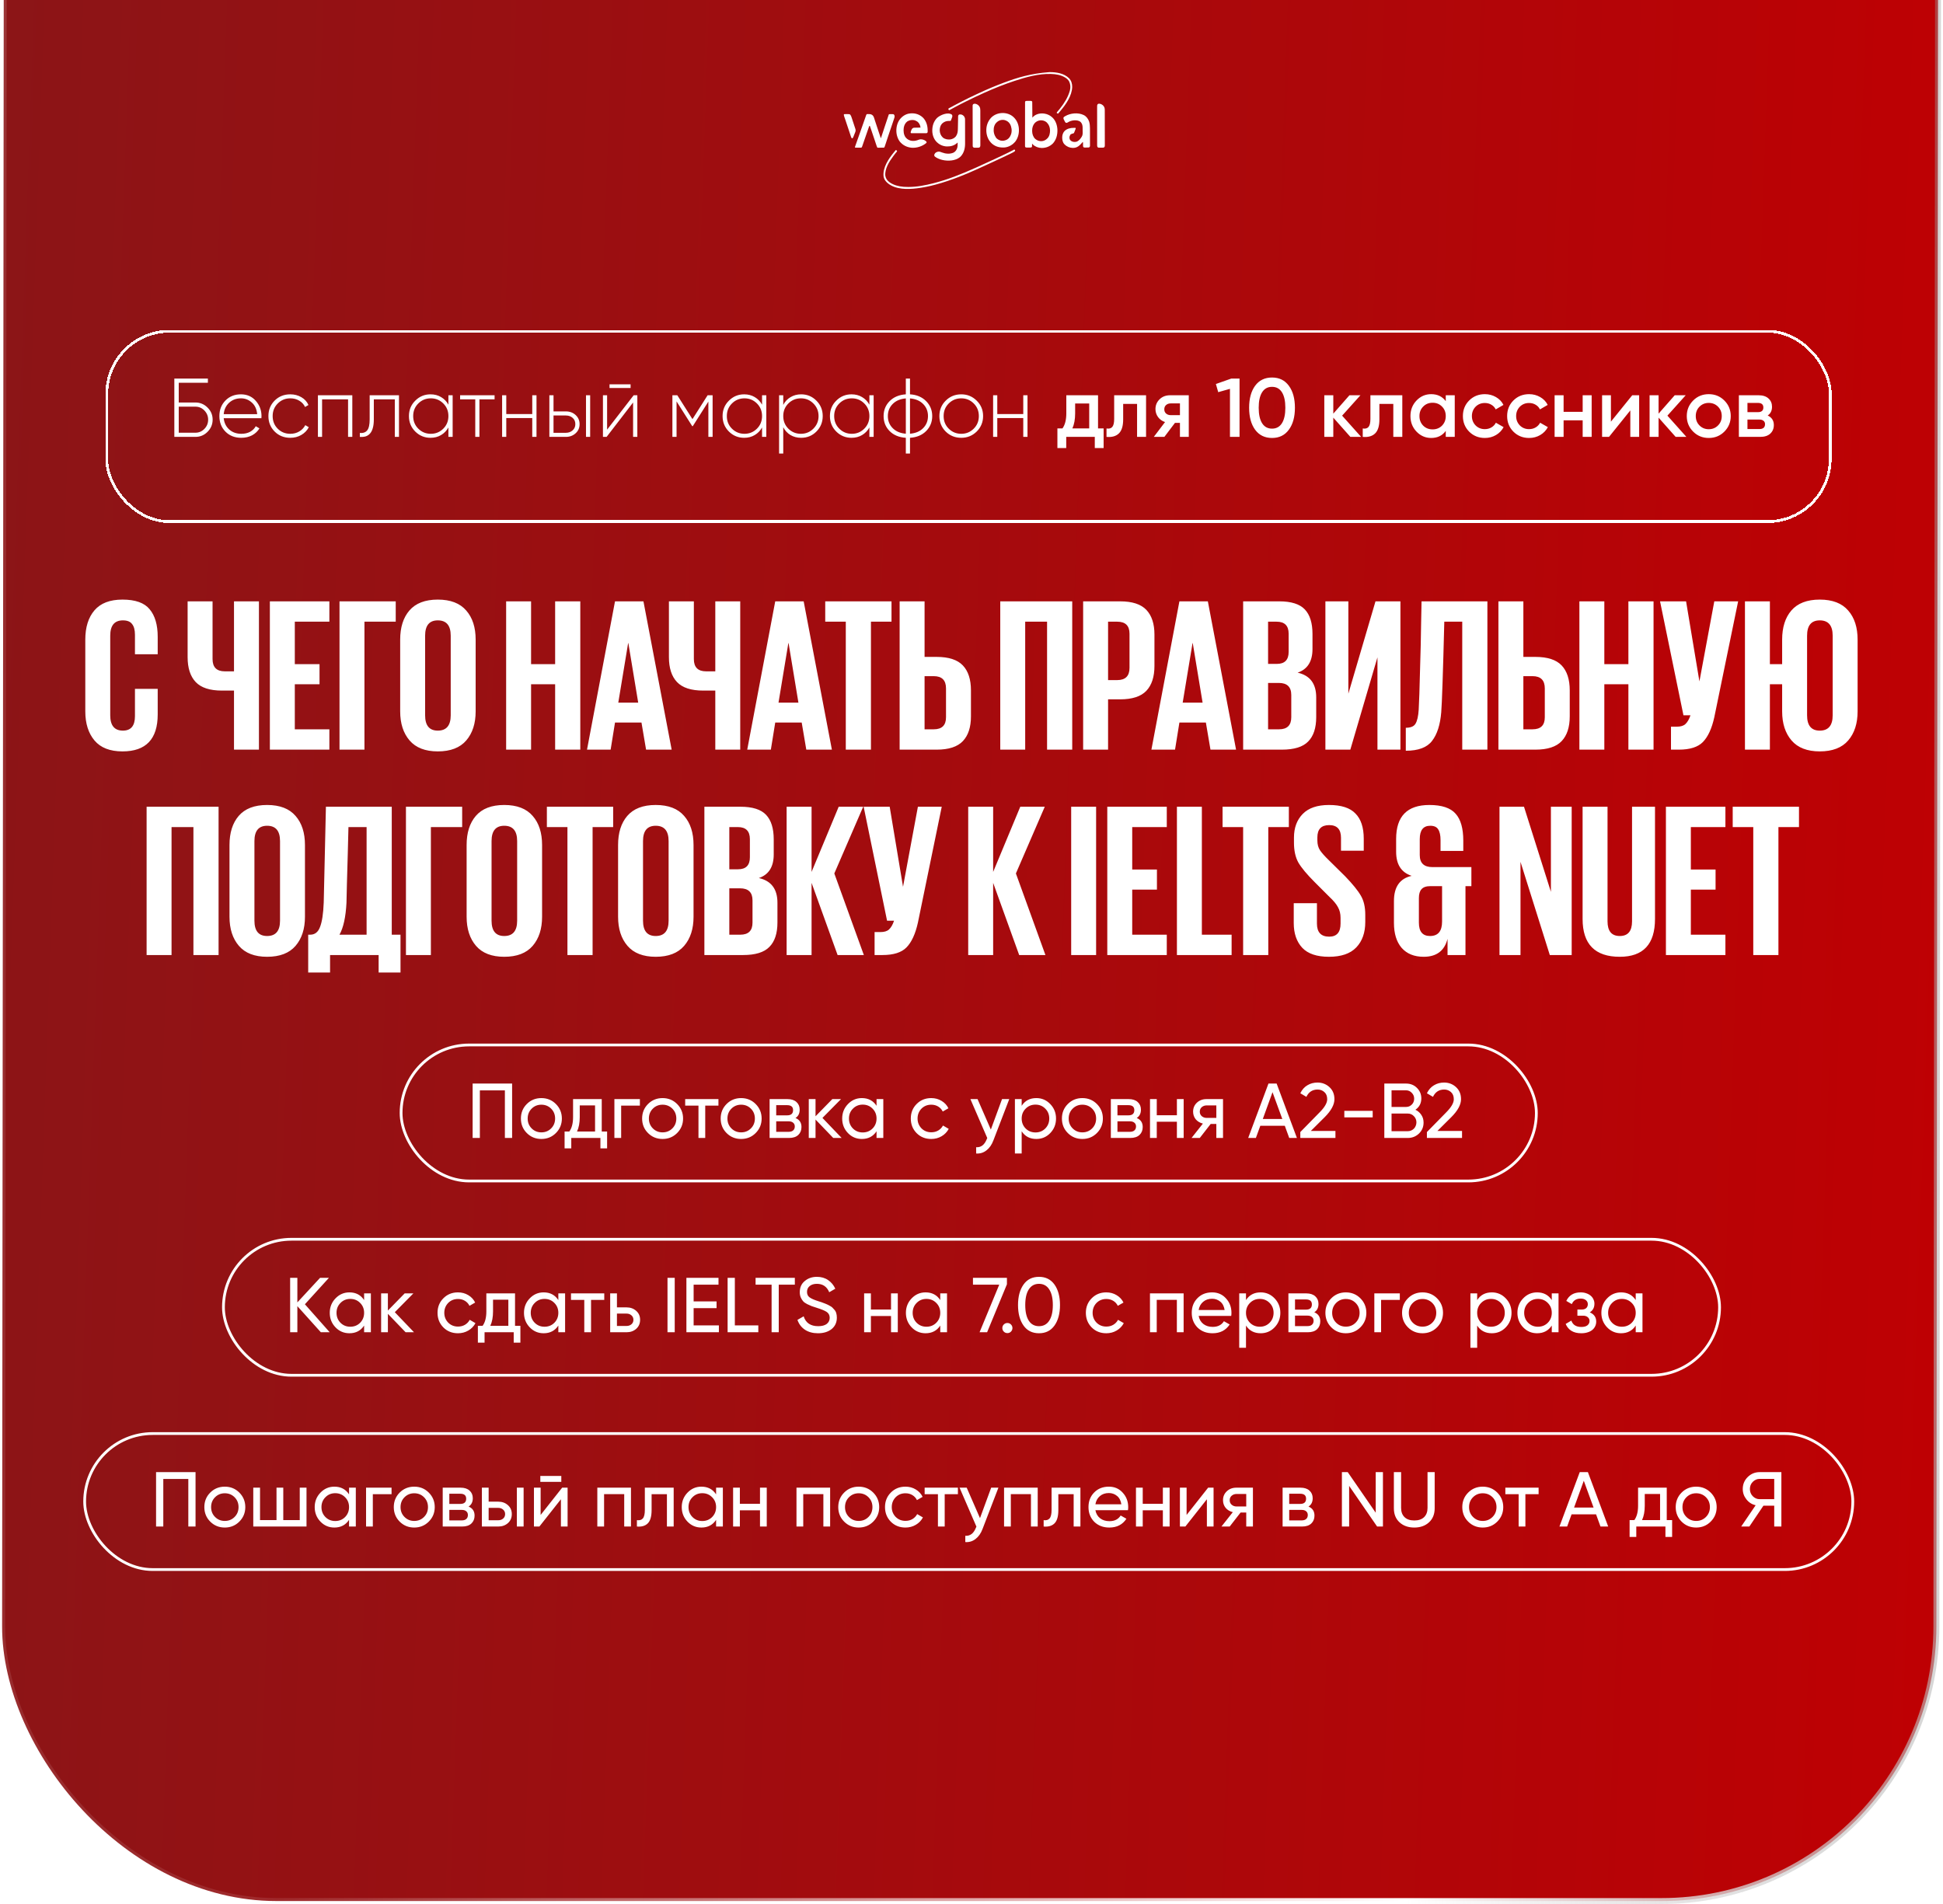
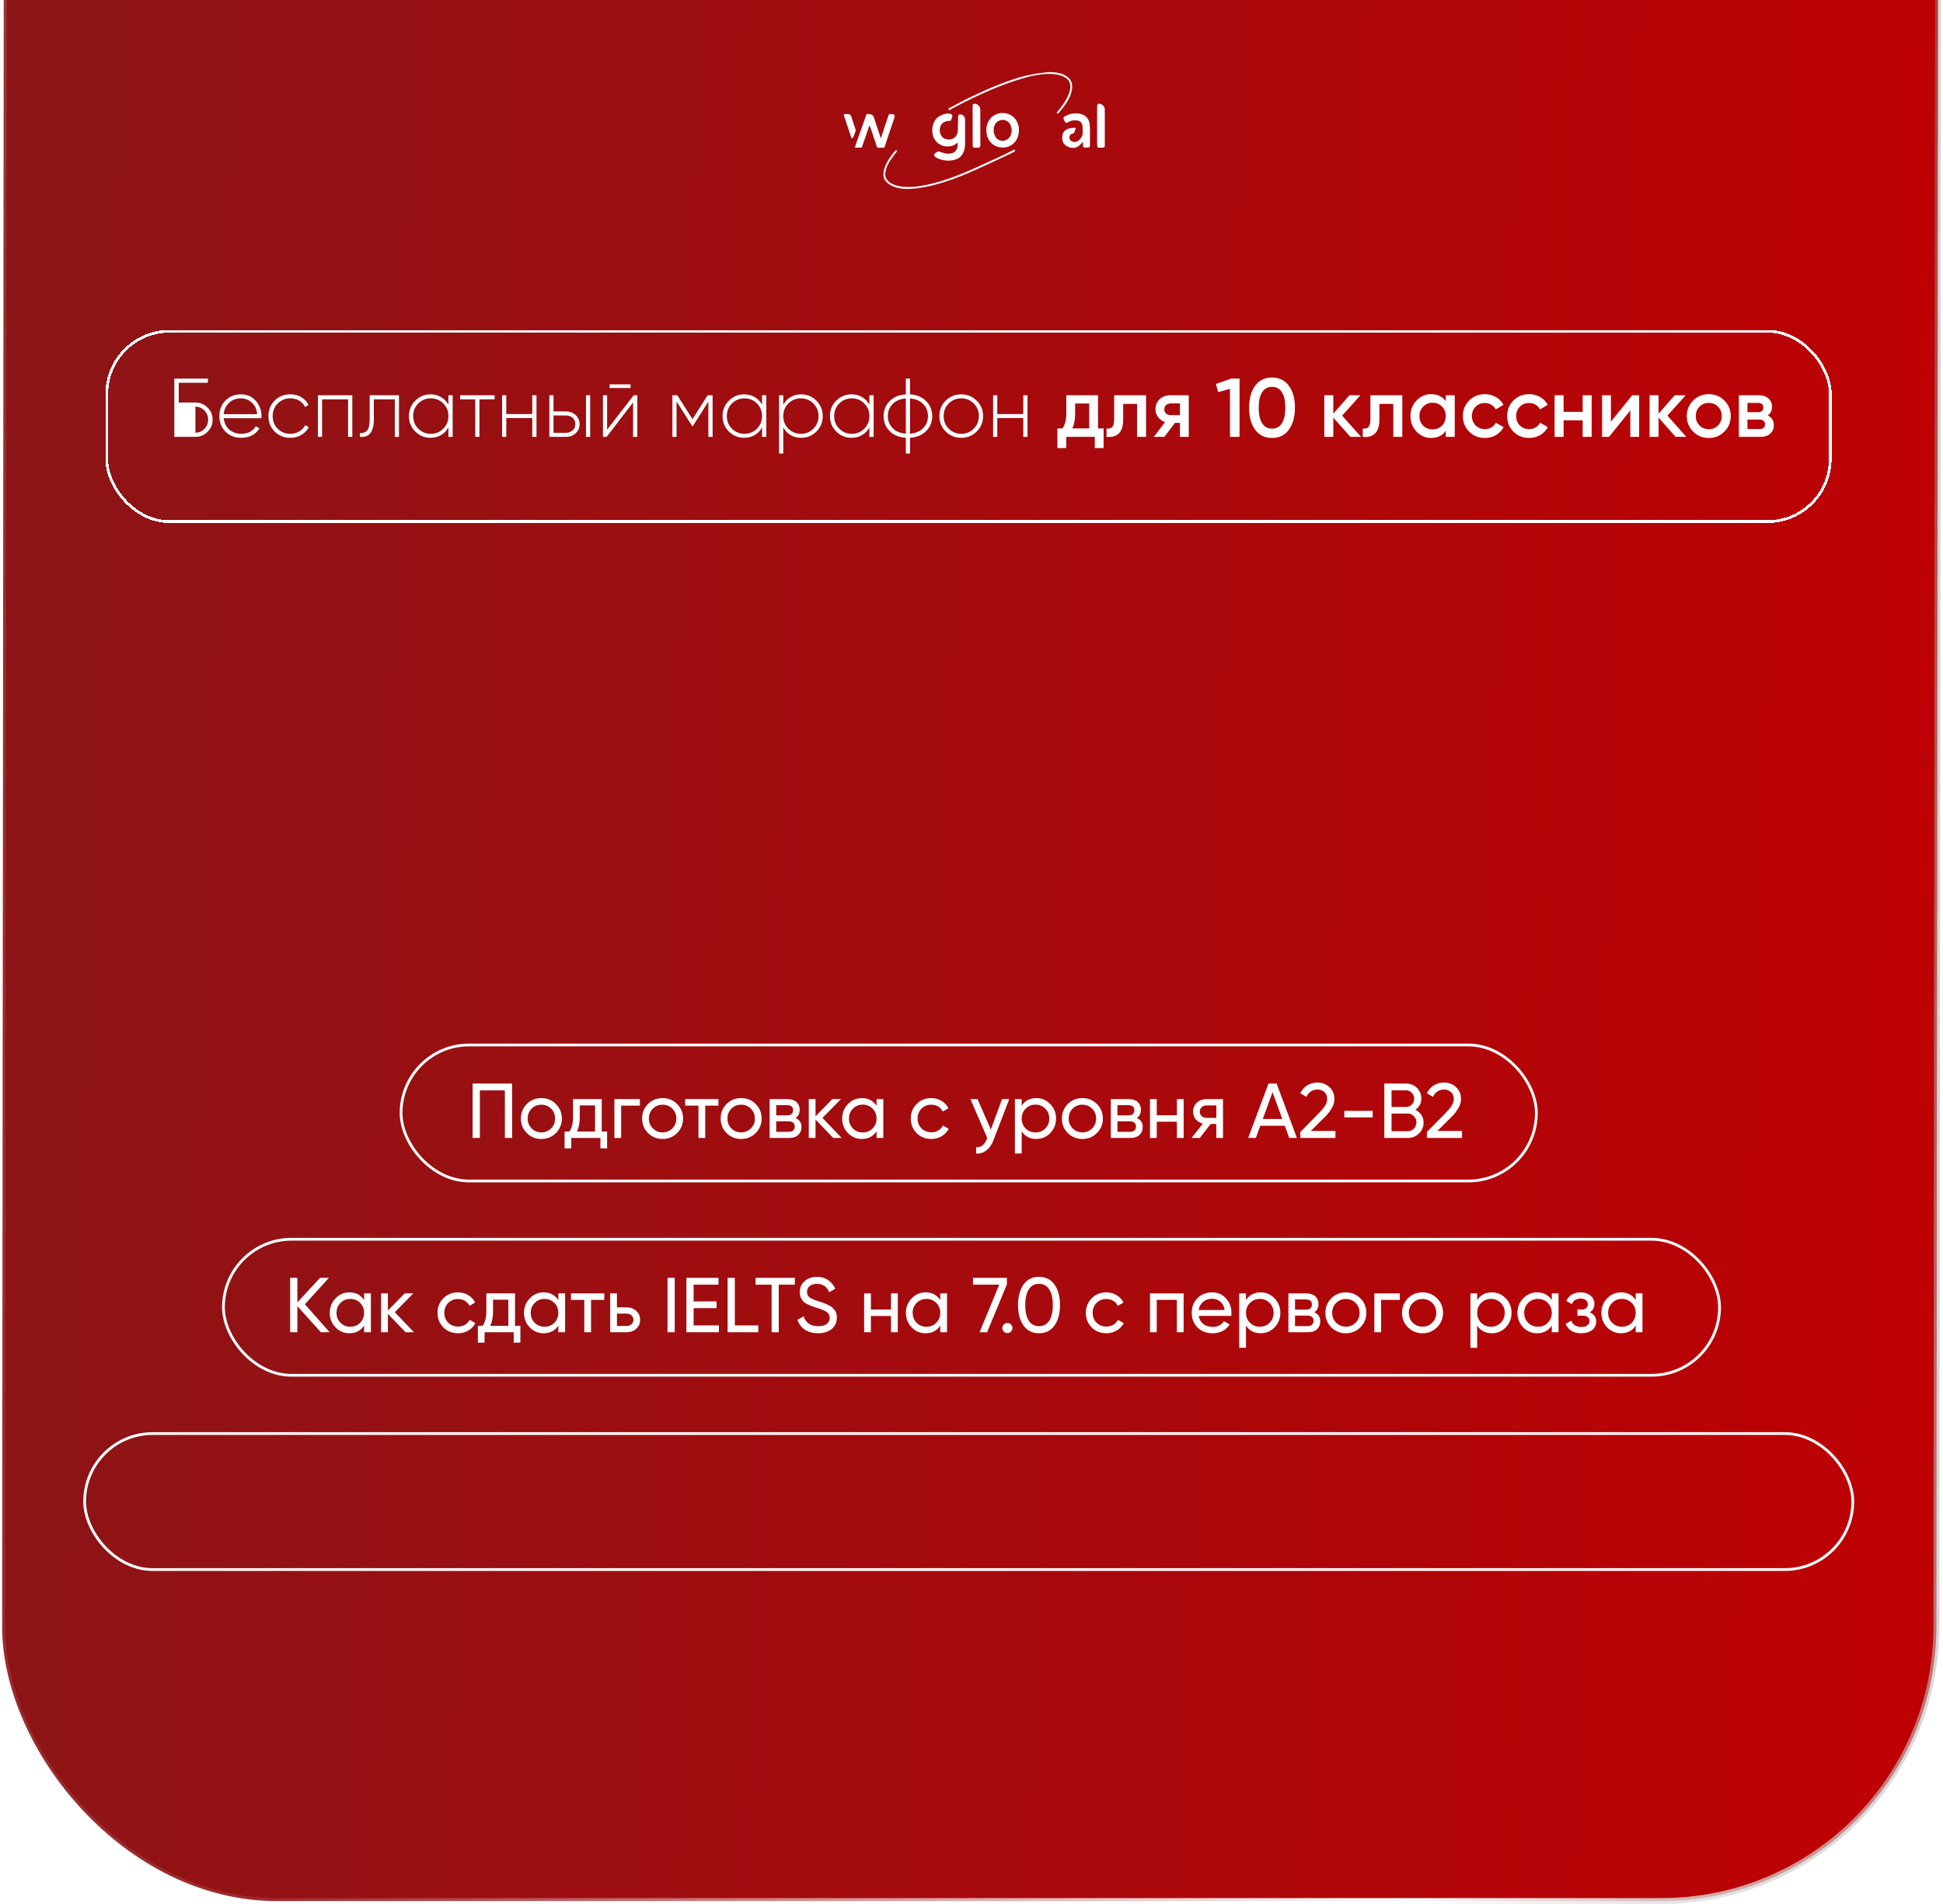
<svg xmlns="http://www.w3.org/2000/svg" width="350" height="343" viewBox="0 0 350 343" fill="none">
  <rect x="0.533" y="0.534" width="348.43" height="418.933" rx="49.466" transform="matrix(1 0 -0.001 1 0.217 -77)" fill="white" />
  <rect x="0.533" y="0.534" width="348.43" height="418.933" rx="49.466" transform="matrix(1 0 -0.001 1 0.217 -77)" fill="url(#paint0_linear_2734_248)" />
  <rect x="0.533" y="0.534" width="348.43" height="418.933" rx="49.466" transform="matrix(1 0 -0.001 1 0.217 -77)" stroke="url(#paint1_linear_2734_248)" stroke-width="1.067" />
-   <path d="M22.064 135.362C19.804 135.362 18.123 134.705 17.02 133.392C15.916 132.078 15.365 130.331 15.365 128.151V115.226C15.365 112.993 15.916 111.233 17.02 109.946C18.123 108.659 19.804 108.015 22.064 108.015C24.375 108.015 26.004 108.593 26.95 109.749C27.922 110.905 28.408 112.56 28.408 114.714V117.866H24.31V114.359C24.31 113.493 24.139 112.849 23.797 112.429C23.482 111.982 22.93 111.759 22.142 111.759C20.619 111.759 19.857 112.678 19.857 114.517V128.86C19.857 130.699 20.619 131.619 22.142 131.619C23.587 131.619 24.31 130.752 24.31 129.018V124.092H28.408V128.703C28.408 133.142 26.293 135.362 22.064 135.362ZM42.151 135.047V124.408H39.984C37.803 124.408 36.227 123.895 35.255 122.871C34.283 121.846 33.797 120.349 33.797 118.379V108.33H38.289V118.733C38.289 120.204 39.025 120.94 40.496 120.94H42.151V108.33H46.643V135.047H42.151ZM48.612 135.047V108.33H59.331V111.995H53.105V119.64H57.557V123.265H53.105V131.382H59.331V135.047H48.612ZM61.157 135.047V108.33H71.284V111.995H65.65V135.047H61.157ZM78.864 131.619C80.413 131.619 81.189 130.699 81.189 128.86V114.517C81.189 112.678 80.413 111.759 78.864 111.759C77.34 111.759 76.578 112.678 76.578 114.517V128.86C76.578 130.699 77.34 131.619 78.864 131.619ZM78.864 135.362C76.604 135.362 74.91 134.705 73.78 133.392C72.651 132.078 72.086 130.331 72.086 128.151V115.226C72.086 113.02 72.638 111.273 73.741 109.985C74.871 108.672 76.578 108.015 78.864 108.015C81.149 108.015 82.857 108.672 83.986 109.985C85.116 111.273 85.681 113.02 85.681 115.226V128.151C85.681 130.331 85.116 132.078 83.986 133.392C82.857 134.705 81.149 135.362 78.864 135.362ZM99.999 135.047V123.265H95.665V135.047H91.173V108.33H95.665V119.64H99.999V108.33H104.531V135.047H99.999ZM109.996 135.047H105.74L110.784 108.33H115.907L120.99 135.047H116.38L115.552 130.161H110.784L109.996 135.047ZM113.148 115.857L111.375 126.575H114.961L113.188 115.857H113.148ZM128.849 135.047V124.408H126.682C124.501 124.408 122.925 123.895 121.953 122.871C120.981 121.846 120.495 120.349 120.495 118.379V108.33H124.987V118.733C124.987 120.204 125.723 120.94 127.194 120.94H128.849V108.33H133.341V135.047H128.849ZM138.857 135.047H134.601L139.645 108.33H144.768L149.851 135.047H145.241L144.413 130.161H139.645L138.857 135.047ZM142.009 115.857L140.236 126.575H143.822L142.049 115.857H142.009ZM148.652 111.995V108.33H160.591V111.995H156.887V135.047H152.356V111.995H148.652ZM162.055 135.047V108.33H166.547V118.339H168.714C170.895 118.339 172.471 118.852 173.443 119.876C174.415 120.901 174.901 122.398 174.901 124.368V129.057C174.901 131.001 174.415 132.486 173.443 133.51C172.471 134.535 170.895 135.047 168.714 135.047H162.055ZM166.547 131.382H168.202C169.673 131.382 170.409 130.66 170.409 129.215V124.014C170.409 122.542 169.673 121.807 168.202 121.807H166.547V131.382ZM180.18 135.047V108.33H193.144V135.047H188.612V111.995H184.672V135.047H180.18ZM195.11 135.047V108.33H201.77C203.95 108.33 205.526 108.843 206.498 109.867C207.47 110.892 207.956 112.376 207.956 114.32V119.955C207.956 121.925 207.47 123.422 206.498 124.447C205.526 125.472 203.95 125.984 201.77 125.984H199.602V135.047H195.11ZM201.257 111.995H199.602V122.516H201.257C202.728 122.516 203.464 121.781 203.464 120.31V114.162C203.464 112.718 202.728 111.995 201.257 111.995ZM211.663 135.047H207.408L212.451 108.33H217.574L222.657 135.047H218.047L217.219 130.161H212.451L211.663 135.047ZM214.816 115.857L213.042 126.575H216.628L214.855 115.857H214.816ZM223.933 135.047V108.33H230.434C232.589 108.33 234.125 108.816 235.045 109.788C235.964 110.76 236.424 112.232 236.424 114.202V116.921C236.424 119.154 235.531 120.572 233.744 121.176C235.977 121.676 237.094 123.16 237.094 125.629V129.176C237.094 131.146 236.608 132.617 235.636 133.589C234.69 134.561 233.114 135.047 230.907 135.047H223.933ZM230.356 123.028H228.425V131.382H230.395C231.866 131.382 232.602 130.66 232.602 129.215V125.196C232.602 123.751 231.853 123.028 230.356 123.028ZM228.425 111.995V119.6H230.001C231.42 119.6 232.129 118.878 232.129 117.433V114.162C232.129 112.718 231.406 111.995 229.962 111.995H228.425ZM238.748 135.047V108.33H242.885V124.959L247.772 108.33H252.264V135.047H248.126V118.418L243.24 135.047H238.748ZM253.232 135.244V131.106C254.099 131.106 254.677 130.87 254.966 130.397C255.281 129.898 255.478 129.044 255.557 127.836C255.636 126.417 255.715 124.066 255.793 120.782C255.899 117.499 255.964 114.648 255.991 112.232C256.043 109.815 256.069 108.514 256.069 108.33H267.93V135.047H263.399V111.995H260.167C259.931 121.268 259.747 126.706 259.616 128.309C259.432 130.568 258.88 132.289 257.961 133.471C257.068 134.653 255.491 135.244 253.232 135.244ZM269.918 135.047V108.33H274.41V118.339H276.577C278.757 118.339 280.334 118.852 281.306 119.876C282.278 120.901 282.764 122.398 282.764 124.368V129.057C282.764 131.001 282.278 132.486 281.306 133.51C280.334 134.535 278.757 135.047 276.577 135.047H269.918ZM274.41 131.382H276.065C277.536 131.382 278.271 130.66 278.271 129.215V124.014C278.271 122.542 277.536 121.807 276.065 121.807H274.41V131.382ZM293.329 135.047V123.265H288.994V135.047H284.502V108.33H288.994V119.64H293.329V108.33H297.86V135.047H293.329ZM302.419 135.047H301.001V130.909H302.064C302.747 130.909 303.26 130.752 303.601 130.437C303.969 130.095 304.271 129.57 304.508 128.86H303.247L299.03 108.33H303.719L306.123 122.753L308.803 108.33H313.098L308.803 129.215C308.356 131.238 307.673 132.722 306.754 133.668C305.86 134.587 304.416 135.047 302.419 135.047ZM327.801 135.362C325.542 135.362 323.848 134.705 322.718 133.392C321.588 132.078 321.024 130.331 321.024 128.151V123.265H318.817V135.047H314.325V108.33H318.817V119.64H321.024V115.226C321.024 113.02 321.575 111.273 322.679 109.985C323.808 108.672 325.516 108.015 327.801 108.015C330.087 108.015 331.794 108.672 332.924 109.985C334.053 111.273 334.618 113.02 334.618 115.226V128.151C334.618 130.331 334.053 132.078 332.924 133.392C331.794 134.705 330.087 135.362 327.801 135.362ZM327.801 131.619C329.351 131.619 330.126 130.699 330.126 128.86V114.517C330.126 112.678 329.351 111.759 327.801 111.759C326.278 111.759 325.516 112.678 325.516 114.517V128.86C325.516 130.699 326.278 131.619 327.801 131.619ZM26.409 172.047V145.33H39.373V172.047H34.842V148.995H30.901V172.047H26.409ZM48.117 168.619C49.667 168.619 50.442 167.699 50.442 165.86V151.517C50.442 149.678 49.667 148.759 48.117 148.759C46.593 148.759 45.832 149.678 45.832 151.517V165.86C45.832 167.699 46.593 168.619 48.117 168.619ZM48.117 172.362C45.858 172.362 44.164 171.705 43.034 170.392C41.904 169.078 41.34 167.331 41.34 165.151V152.226C41.34 150.02 41.891 148.273 42.995 146.985C44.124 145.672 45.832 145.015 48.117 145.015C50.403 145.015 52.11 145.672 53.24 146.985C54.369 148.273 54.934 150.02 54.934 152.226V165.151C54.934 167.331 54.369 169.078 53.24 170.392C52.11 171.705 50.403 172.362 48.117 172.362ZM61.151 168.382H66.037V148.995H62.767C62.74 150.02 62.701 151.596 62.648 153.724C62.596 155.825 62.543 157.664 62.491 159.24C62.464 160.817 62.438 161.946 62.412 162.629C62.281 165.204 61.86 167.121 61.151 168.382ZM55.516 175.199V168.382H55.871C56.711 168.382 57.302 167.923 57.644 167.003C58.012 166.084 58.235 164.613 58.314 162.59L58.708 145.33H70.569V168.382H72.145V175.199H68.204V172.047H59.456V175.199H55.516ZM73.125 172.047V145.33H83.252V148.995H77.617V172.047H73.125ZM90.831 168.619C92.381 168.619 93.156 167.699 93.156 165.86V151.517C93.156 149.678 92.381 148.759 90.831 148.759C89.308 148.759 88.546 149.678 88.546 151.517V165.86C88.546 167.699 89.308 168.619 90.831 168.619ZM90.831 172.362C88.572 172.362 86.878 171.705 85.748 170.392C84.618 169.078 84.054 167.331 84.054 165.151V152.226C84.054 150.02 84.605 148.273 85.709 146.985C86.838 145.672 88.546 145.015 90.831 145.015C93.117 145.015 94.824 145.672 95.954 146.985C97.084 148.273 97.648 150.02 97.648 152.226V165.151C97.648 167.331 97.084 169.078 95.954 170.392C94.824 171.705 93.117 172.362 90.831 172.362ZM98.511 148.995V145.33H110.45V148.995H106.746V172.047H102.215V148.995H98.511ZM118.114 168.619C119.664 168.619 120.439 167.699 120.439 165.86V151.517C120.439 149.678 119.664 148.759 118.114 148.759C116.591 148.759 115.829 149.678 115.829 151.517V165.86C115.829 167.699 116.591 168.619 118.114 168.619ZM118.114 172.362C115.855 172.362 114.161 171.705 113.031 170.392C111.902 169.078 111.337 167.331 111.337 165.151V152.226C111.337 150.02 111.888 148.273 112.992 146.985C114.121 145.672 115.829 145.015 118.114 145.015C120.4 145.015 122.107 145.672 123.237 146.985C124.367 148.273 124.931 150.02 124.931 152.226V165.151C124.931 167.331 124.367 169.078 123.237 170.392C122.107 171.705 120.4 172.362 118.114 172.362ZM126.883 172.047V145.33H133.385C135.539 145.33 137.076 145.816 137.995 146.788C138.915 147.76 139.374 149.232 139.374 151.202V153.921C139.374 156.154 138.481 157.572 136.695 158.176C138.928 158.676 140.044 160.16 140.044 162.629V166.176C140.044 168.146 139.558 169.617 138.586 170.589C137.641 171.561 136.064 172.047 133.858 172.047H126.883ZM133.306 160.028H131.375V168.382H133.346C134.817 168.382 135.552 167.66 135.552 166.215V162.196C135.552 160.751 134.804 160.028 133.306 160.028ZM131.375 148.995V156.6H132.951C134.37 156.6 135.079 155.878 135.079 154.433V151.162C135.079 149.718 134.357 148.995 132.912 148.995H131.375ZM150.88 172.047L146.191 159.043V172.047H141.698V145.33H146.191V157.073L151.077 145.33H155.49L150.289 157.349L155.608 172.047H150.88ZM158.961 172.047H157.543V167.909H158.607C159.29 167.909 159.802 167.752 160.144 167.437C160.511 167.095 160.813 166.57 161.05 165.86H159.789L155.573 145.33H160.262L162.665 159.753L165.345 145.33H169.64L165.345 166.215C164.898 168.238 164.215 169.722 163.296 170.668C162.403 171.587 160.958 172.047 158.961 172.047ZM183.589 172.047L178.9 159.043V172.047H174.407V145.33H178.9V157.073L183.786 145.33H188.199L182.998 157.349L188.317 172.047H183.589ZM192.955 172.047V145.33H197.447V172.047H192.955ZM199.459 172.047V145.33H210.177V148.995H203.951V156.64H208.403V160.265H203.951V168.382H210.177V172.047H199.459ZM212.003 172.047V145.33H216.496V168.382H221.855V172.047H212.003ZM220.226 148.995V145.33H232.166V148.995H228.462V172.047H223.93V148.995H220.226ZM239.391 172.362C237.211 172.362 235.608 171.824 234.584 170.747C233.559 169.643 233.047 168.159 233.047 166.294V162.708H237.224V166.373C237.224 167.949 237.96 168.737 239.431 168.737C240.797 168.737 241.48 167.949 241.48 166.373V165.348C241.48 164.613 241.322 163.969 241.007 163.417C240.718 162.866 240.206 162.248 239.47 161.565L236.83 158.925C235.411 157.507 234.426 156.324 233.875 155.379C233.349 154.433 233.087 153.238 233.087 151.793V150.887C233.087 149.126 233.612 147.708 234.663 146.631C235.713 145.554 237.29 145.015 239.391 145.015C241.598 145.015 243.187 145.528 244.159 146.552C245.157 147.55 245.657 149.061 245.657 151.084V153.251H241.559V150.926C241.559 149.402 240.849 148.64 239.431 148.64C238.012 148.64 237.303 149.376 237.303 150.847V151.399C237.303 152.108 237.46 152.699 237.776 153.172C238.091 153.645 238.643 154.262 239.431 155.024L242.307 157.861C243.673 159.28 244.619 160.449 245.144 161.368C245.67 162.261 245.932 163.404 245.932 164.796V166.097C245.932 168.014 245.394 169.538 244.317 170.668C243.24 171.797 241.598 172.362 239.391 172.362ZM265.046 159.634H263.982V172.047H260.751V169.131C260.199 171.285 258.767 172.362 256.456 172.362C254.748 172.362 253.421 171.824 252.476 170.747C251.556 169.669 251.097 168.172 251.097 166.254V162.314C251.097 159.766 252.161 158.255 254.288 157.782C252.423 157.178 251.491 155.733 251.491 153.448V151.123C251.491 147.051 253.487 145.015 257.48 145.015C259.713 145.015 261.289 145.541 262.209 146.591C263.128 147.616 263.588 149.232 263.588 151.438V153.29H259.49V151.359C259.49 150.466 259.345 149.809 259.056 149.389C258.794 148.969 258.321 148.759 257.638 148.759C256.377 148.759 255.746 149.56 255.746 151.162V154.039C255.746 155.484 256.508 156.206 258.032 156.206H265.046V159.634ZM257.598 168.619C259.043 168.619 259.766 167.752 259.766 166.018V159.634H257.677C256.915 159.634 256.377 159.818 256.062 160.186C255.746 160.528 255.589 161.066 255.589 161.802V166.215C255.589 167.817 256.259 168.619 257.598 168.619ZM279.173 172.047L273.893 155.26V172.047H270.11V145.33H274.523L279.37 160.659V145.33H283.114V172.047H279.173ZM293.985 145.33H298.122V165.545C298.122 170.09 296.007 172.362 291.778 172.362C287.312 172.362 285.079 170.09 285.079 165.545V145.33H289.571V165.979C289.571 167.739 290.307 168.619 291.778 168.619C293.249 168.619 293.985 167.739 293.985 165.979V145.33ZM300.087 172.047V145.33H310.805V148.995H304.579V156.64H309.032V160.265H304.579V168.382H310.805V172.047H300.087ZM312.119 148.995V145.33H324.059V148.995H320.355V172.047H315.823V148.995H312.119Z" fill="white" />
  <g filter="url(#filter0_d_2734_248)">
    <rect x="0.25" y="0.25" width="310.457" height="34.284" rx="11.294" transform="matrix(1 0 -0.001 1 19 57)" stroke="white" stroke-width="0.5" shape-rendering="crispEdges" />
  </g>
-   <path d="M35.198 72.508C36.048 72.508 36.778 72.813 37.388 73.423C37.998 74.023 38.303 74.748 38.303 75.598C38.303 76.448 37.998 77.178 37.388 77.788C36.788 78.398 36.058 78.703 35.198 78.703H31.403V68.203H37.448V68.953H32.198V72.508H35.198ZM35.198 77.953C35.828 77.953 36.368 77.723 36.818 77.263C37.268 76.803 37.493 76.248 37.493 75.598C37.493 74.968 37.268 74.418 36.818 73.948C36.368 73.488 35.828 73.258 35.198 73.258H32.198V77.953H35.198ZM43.402 71.038C44.502 71.038 45.392 71.428 46.072 72.208C46.762 72.988 47.107 73.913 47.107 74.983C47.107 75.023 47.102 75.083 47.092 75.163C47.092 75.243 47.092 75.303 47.092 75.343H40.297C40.387 76.183 40.722 76.863 41.302 77.383C41.882 77.893 42.607 78.148 43.477 78.148C44.077 78.148 44.602 78.028 45.052 77.788C45.502 77.538 45.842 77.203 46.072 76.783L46.732 77.173C46.422 77.693 45.982 78.108 45.412 78.418C44.842 78.718 44.192 78.868 43.462 78.868C42.302 78.868 41.357 78.503 40.627 77.773C39.887 77.033 39.517 76.093 39.517 74.953C39.517 73.833 39.877 72.903 40.597 72.163C41.327 71.413 42.262 71.038 43.402 71.038ZM43.402 71.758C42.562 71.758 41.852 72.023 41.272 72.553C40.702 73.083 40.377 73.768 40.297 74.608H46.327C46.247 73.718 45.927 73.023 45.367 72.523C44.807 72.013 44.152 71.758 43.402 71.758ZM52.295 78.868C51.165 78.868 50.225 78.493 49.475 77.743C48.725 76.993 48.35 76.063 48.35 74.953C48.35 73.843 48.725 72.913 49.475 72.163C50.225 71.413 51.165 71.038 52.295 71.038C53.025 71.038 53.685 71.208 54.275 71.548C54.865 71.888 55.295 72.358 55.565 72.958L54.95 73.318C54.73 72.838 54.38 72.458 53.9 72.178C53.43 71.898 52.895 71.758 52.295 71.758C51.405 71.758 50.65 72.068 50.03 72.688C49.42 73.298 49.115 74.053 49.115 74.953C49.115 75.863 49.42 76.623 50.03 77.233C50.64 77.843 51.395 78.148 52.295 78.148C52.895 78.148 53.43 78.008 53.9 77.728C54.38 77.448 54.745 77.068 54.995 76.588L55.625 76.963C55.325 77.543 54.875 78.008 54.275 78.358C53.685 78.698 53.025 78.868 52.295 78.868ZM63.463 71.203V78.703H62.698V71.938H58.018V78.703H57.268V71.203H63.463ZM71.869 71.203V78.703H71.119V71.938H67.339V75.553C67.339 76.163 67.279 76.678 67.159 77.098C67.049 77.508 66.884 77.838 66.664 78.088C66.444 78.338 66.179 78.513 65.869 78.613C65.559 78.703 65.209 78.733 64.819 78.703V77.998C65.419 78.048 65.864 77.888 66.154 77.518C66.444 77.148 66.589 76.493 66.589 75.553V71.203H71.869ZM80.773 71.203H81.538V78.703H80.773V77.008C80.453 77.588 80.013 78.043 79.453 78.373C78.903 78.703 78.268 78.868 77.548 78.868C76.478 78.868 75.563 78.493 74.803 77.743C74.043 76.983 73.663 76.053 73.663 74.953C73.663 73.853 74.043 72.928 74.803 72.178C75.563 71.418 76.478 71.038 77.548 71.038C78.268 71.038 78.903 71.203 79.453 71.533C80.013 71.863 80.453 72.318 80.773 72.898V71.203ZM75.343 77.218C75.963 77.838 76.718 78.148 77.608 78.148C78.488 78.148 79.238 77.838 79.858 77.218C80.468 76.608 80.773 75.853 80.773 74.953C80.773 74.053 80.468 73.298 79.858 72.688C79.238 72.068 78.488 71.758 77.608 71.758C76.718 71.758 75.963 72.068 75.343 72.688C74.733 73.298 74.428 74.053 74.428 74.953C74.428 75.853 74.733 76.608 75.343 77.218ZM89.091 71.203V71.938H86.361V78.703H85.611V71.938H82.88V71.203H89.091ZM95.877 71.203H96.642V78.703H95.877V75.313H91.197V78.703H90.447V71.203H91.197V74.593H95.877V71.203ZM101.928 74.113C102.628 74.113 103.213 74.328 103.683 74.758C104.163 75.198 104.403 75.748 104.403 76.408C104.403 77.078 104.163 77.628 103.683 78.058C103.213 78.488 102.628 78.703 101.928 78.703H98.958V71.203H99.708V74.113H101.928ZM105.558 71.203H106.308V78.703H105.558V71.203ZM101.928 77.968C102.408 77.968 102.813 77.823 103.143 77.533C103.473 77.243 103.638 76.868 103.638 76.408C103.638 75.928 103.473 75.548 103.143 75.268C102.823 74.988 102.418 74.848 101.928 74.848H99.708V77.968H101.928ZM109.796 69.898V69.238H113.591V69.898H109.796ZM114.146 71.203H114.806V78.703H114.041V72.508L109.271 78.703H108.611V71.203H109.361V77.398L114.146 71.203ZM128.366 71.203V78.703H127.601V72.343L124.796 76.768H124.691L121.871 72.313V78.703H121.121V71.203H122.006L124.736 75.508L127.466 71.203H128.366ZM137.272 71.203H138.037V78.703H137.272V77.008C136.952 77.588 136.512 78.043 135.952 78.373C135.402 78.703 134.767 78.868 134.047 78.868C132.977 78.868 132.062 78.493 131.302 77.743C130.542 76.983 130.162 76.053 130.162 74.953C130.162 73.853 130.542 72.928 131.302 72.178C132.062 71.418 132.977 71.038 134.047 71.038C134.767 71.038 135.402 71.203 135.952 71.533C136.512 71.863 136.952 72.318 137.272 72.898V71.203ZM131.842 77.218C132.462 77.838 133.217 78.148 134.107 78.148C134.987 78.148 135.737 77.838 136.357 77.218C136.967 76.608 137.272 75.853 137.272 74.953C137.272 74.053 136.967 73.298 136.357 72.688C135.737 72.068 134.987 71.758 134.107 71.758C133.217 71.758 132.462 72.068 131.842 72.688C131.232 73.298 130.927 74.053 130.927 74.953C130.927 75.853 131.232 76.608 131.842 77.218ZM144.315 71.038C145.395 71.038 146.31 71.418 147.06 72.178C147.82 72.928 148.2 73.853 148.2 74.953C148.2 76.053 147.82 76.983 147.06 77.743C146.31 78.493 145.395 78.868 144.315 78.868C143.595 78.868 142.955 78.703 142.395 78.373C141.835 78.033 141.4 77.563 141.09 76.963V81.703H140.34V71.203H141.09V72.943C141.4 72.343 141.835 71.878 142.395 71.548C142.955 71.208 143.595 71.038 144.315 71.038ZM142.005 77.218C142.625 77.838 143.38 78.148 144.27 78.148C145.15 78.148 145.9 77.838 146.52 77.218C147.14 76.598 147.45 75.843 147.45 74.953C147.45 74.063 147.14 73.308 146.52 72.688C145.9 72.068 145.15 71.758 144.27 71.758C143.38 71.758 142.625 72.068 142.005 72.688C141.395 73.298 141.09 74.053 141.09 74.953C141.09 75.853 141.395 76.608 142.005 77.218ZM156.608 71.203H157.373V78.703H156.608V77.008C156.288 77.588 155.848 78.043 155.288 78.373C154.738 78.703 154.103 78.868 153.383 78.868C152.313 78.868 151.398 78.493 150.638 77.743C149.878 76.983 149.498 76.053 149.498 74.953C149.498 73.853 149.878 72.928 150.638 72.178C151.398 71.418 152.313 71.038 153.383 71.038C154.103 71.038 154.738 71.203 155.288 71.533C155.848 71.863 156.288 72.318 156.608 72.898V71.203ZM151.178 77.218C151.798 77.838 152.553 78.148 153.443 78.148C154.323 78.148 155.073 77.838 155.693 77.218C156.303 76.608 156.608 75.853 156.608 74.953C156.608 74.053 156.303 73.298 155.693 72.688C155.073 72.068 154.323 71.758 153.443 71.758C152.553 71.758 151.798 72.068 151.178 72.688C150.568 73.298 150.263 74.053 150.263 74.953C150.263 75.853 150.568 76.608 151.178 77.218ZM163.921 81.703H163.171V78.868C161.951 78.788 160.981 78.388 160.261 77.668C159.531 76.938 159.166 76.033 159.166 74.953C159.166 73.883 159.531 72.983 160.261 72.253C160.991 71.523 161.961 71.118 163.171 71.038V68.203H163.921V71.038C165.111 71.108 166.076 71.513 166.816 72.253C167.556 72.993 167.926 73.893 167.926 74.953C167.926 76.023 167.556 76.928 166.816 77.668C166.096 78.388 165.131 78.788 163.921 78.868V81.703ZM163.171 71.773C162.181 71.853 161.396 72.183 160.816 72.763C160.226 73.353 159.931 74.083 159.931 74.953C159.931 75.823 160.226 76.553 160.816 77.143C161.396 77.723 162.181 78.053 163.171 78.133V71.773ZM163.921 78.133C164.911 78.053 165.696 77.723 166.276 77.143C166.866 76.553 167.161 75.823 167.161 74.953C167.161 74.083 166.866 73.353 166.276 72.763C165.696 72.183 164.911 71.853 163.921 71.773V78.133ZM173.159 78.868C172.049 78.868 171.114 78.493 170.354 77.743C169.594 76.983 169.214 76.053 169.214 74.953C169.214 73.853 169.594 72.928 170.354 72.178C171.114 71.418 172.049 71.038 173.159 71.038C174.249 71.038 175.174 71.418 175.934 72.178C176.704 72.928 177.089 73.853 177.089 74.953C177.089 76.043 176.704 76.973 175.934 77.743C175.164 78.493 174.239 78.868 173.159 78.868ZM170.894 77.218C171.514 77.838 172.269 78.148 173.159 78.148C174.039 78.148 174.789 77.838 175.409 77.218C176.019 76.608 176.324 75.853 176.324 74.953C176.324 74.053 176.019 73.298 175.409 72.688C174.789 72.068 174.039 71.758 173.159 71.758C172.269 71.758 171.514 72.068 170.894 72.688C170.284 73.298 169.979 74.053 169.979 74.953C169.979 75.853 170.284 76.608 170.894 77.218ZM184.324 71.203H185.089V78.703H184.324V75.313H179.644V78.703H178.894V71.203H179.644V74.593H184.324V71.203ZM197.794 77.173H198.799V80.713H197.209V78.703H192.064V80.713H190.474V77.173H191.389C191.849 76.533 192.079 75.628 192.079 74.458V71.203H197.794V77.173ZM196.204 77.173V72.688H193.669V74.458C193.669 75.538 193.504 76.443 193.174 77.173H196.204ZM206.445 71.203V78.703H204.825V72.763H202.32V75.553C202.32 76.743 202.06 77.588 201.54 78.088C201.02 78.588 200.28 78.793 199.32 78.703V77.188C199.78 77.268 200.125 77.178 200.355 76.918C200.585 76.648 200.7 76.168 200.7 75.478V71.203H206.445ZM214.138 71.203V78.703H212.548V76.183H211.648L209.743 78.703H207.838L209.863 76.033C209.343 75.863 208.923 75.563 208.603 75.133C208.293 74.703 208.138 74.223 208.138 73.693C208.138 73.003 208.383 72.418 208.873 71.938C209.363 71.448 210.003 71.203 210.793 71.203H214.138ZM212.548 74.788V72.673H210.883C210.553 72.673 210.278 72.768 210.058 72.958C209.838 73.148 209.728 73.408 209.728 73.738C209.728 74.058 209.838 74.313 210.058 74.503C210.278 74.693 210.553 74.788 210.883 74.788H212.548ZM221.783 68.203H223.283V78.703H221.558V70.048L219.443 70.648L219.023 69.178L221.783 68.203ZM232.164 77.413C231.444 78.403 230.434 78.898 229.134 78.898C227.834 78.898 226.819 78.403 226.089 77.413C225.369 76.423 225.009 75.103 225.009 73.453C225.009 71.803 225.369 70.483 226.089 69.493C226.819 68.503 227.834 68.008 229.134 68.008C230.434 68.008 231.444 68.503 232.164 69.493C232.894 70.473 233.259 71.793 233.259 73.453C233.259 75.113 232.894 76.433 232.164 77.413ZM229.134 77.218C229.914 77.218 230.509 76.893 230.919 76.243C231.329 75.593 231.534 74.663 231.534 73.453C231.534 72.243 231.329 71.313 230.919 70.663C230.509 70.013 229.914 69.688 229.134 69.688C228.354 69.688 227.759 70.013 227.349 70.663C226.939 71.313 226.734 72.243 226.734 73.453C226.734 74.663 226.939 75.593 227.349 76.243C227.759 76.893 228.354 77.218 229.134 77.218ZM245.182 78.703H243.247L240.172 75.238V78.703H238.552V71.203H240.172V74.518L243.082 71.203H245.062L241.762 74.878L245.182 78.703ZM252.602 71.203V78.703H250.982V72.763H248.477V75.553C248.477 76.743 248.217 77.588 247.697 78.088C247.177 78.588 246.437 78.793 245.477 78.703V77.188C245.937 77.268 246.282 77.178 246.512 76.918C246.742 76.648 246.857 76.168 246.857 75.478V71.203H252.602ZM260.43 71.203H262.05V78.703H260.43V77.623C259.82 78.473 258.945 78.898 257.805 78.898C256.775 78.898 255.895 78.518 255.165 77.758C254.435 76.998 254.07 76.063 254.07 74.953C254.07 73.843 254.435 72.908 255.165 72.148C255.895 71.388 256.775 71.008 257.805 71.008C258.935 71.008 259.81 71.428 260.43 72.268V71.203ZM256.365 76.678C256.815 77.128 257.38 77.353 258.06 77.353C258.74 77.353 259.305 77.128 259.755 76.678C260.205 76.218 260.43 75.643 260.43 74.953C260.43 74.263 260.205 73.693 259.755 73.243C259.305 72.783 258.74 72.553 258.06 72.553C257.38 72.553 256.815 72.783 256.365 73.243C255.915 73.693 255.69 74.263 255.69 74.953C255.69 75.643 255.915 76.218 256.365 76.678ZM267.478 78.898C266.348 78.898 265.403 78.518 264.643 77.758C263.893 76.998 263.518 76.063 263.518 74.953C263.518 73.833 263.893 72.898 264.643 72.148C265.403 71.388 266.348 71.008 267.478 71.008C268.208 71.008 268.873 71.183 269.473 71.533C270.073 71.873 270.523 72.343 270.823 72.943L269.428 73.753C269.258 73.393 268.998 73.113 268.648 72.913C268.308 72.703 267.913 72.598 267.463 72.598C266.803 72.598 266.248 72.823 265.798 73.273C265.358 73.733 265.138 74.293 265.138 74.953C265.138 75.613 265.358 76.173 265.798 76.633C266.248 77.083 266.803 77.308 267.463 77.308C267.913 77.308 268.313 77.203 268.663 76.993C269.013 76.783 269.278 76.503 269.458 76.153L270.853 76.948C270.533 77.548 270.073 78.023 269.473 78.373C268.873 78.723 268.208 78.898 267.478 78.898ZM275.447 78.898C274.317 78.898 273.372 78.518 272.612 77.758C271.862 76.998 271.487 76.063 271.487 74.953C271.487 73.833 271.862 72.898 272.612 72.148C273.372 71.388 274.317 71.008 275.447 71.008C276.177 71.008 276.842 71.183 277.442 71.533C278.042 71.873 278.492 72.343 278.792 72.943L277.397 73.753C277.227 73.393 276.967 73.113 276.617 72.913C276.277 72.703 275.882 72.598 275.432 72.598C274.772 72.598 274.217 72.823 273.767 73.273C273.327 73.733 273.107 74.293 273.107 74.953C273.107 75.613 273.327 76.173 273.767 76.633C274.217 77.083 274.772 77.308 275.432 77.308C275.882 77.308 276.282 77.203 276.632 76.993C276.982 76.783 277.247 76.503 277.427 76.153L278.822 76.948C278.502 77.548 278.042 78.023 277.442 78.373C276.842 78.723 276.177 78.898 275.447 78.898ZM285.092 71.203H286.712V78.703H285.092V75.718H281.657V78.703H280.037V71.203H281.657V74.188H285.092V71.203ZM294.021 71.203H295.266V78.703H293.676V73.933L289.836 78.703H288.591V71.203H290.181V75.958L294.021 71.203ZM303.776 78.703H301.841L298.766 75.238V78.703H297.146V71.203H298.766V74.518L301.676 71.203H303.656L300.356 74.878L303.776 78.703ZM307.805 78.898C306.695 78.898 305.76 78.518 305 77.758C304.23 76.988 303.845 76.053 303.845 74.953C303.845 73.853 304.23 72.918 305 72.148C305.76 71.388 306.695 71.008 307.805 71.008C308.915 71.008 309.85 71.388 310.61 72.148C311.38 72.918 311.765 73.853 311.765 74.953C311.765 76.053 311.38 76.988 310.61 77.758C309.85 78.518 308.915 78.898 307.805 78.898ZM306.14 76.648C306.59 77.098 307.145 77.323 307.805 77.323C308.465 77.323 309.02 77.098 309.47 76.648C309.92 76.198 310.145 75.633 310.145 74.953C310.145 74.273 309.92 73.708 309.47 73.258C309.02 72.808 308.465 72.583 307.805 72.583C307.145 72.583 306.59 72.808 306.14 73.258C305.69 73.708 305.465 74.273 305.465 74.953C305.465 75.633 305.69 76.198 306.14 76.648ZM318.42 74.848C319.16 75.198 319.53 75.773 319.53 76.573C319.53 77.203 319.315 77.718 318.885 78.118C318.465 78.508 317.86 78.703 317.07 78.703H313.23V71.203H316.77C317.55 71.203 318.15 71.398 318.57 71.788C318.99 72.168 319.2 72.663 319.2 73.273C319.2 73.983 318.94 74.508 318.42 74.848ZM314.775 72.583V74.248H316.65C317.31 74.248 317.64 73.968 317.64 73.408C317.64 72.858 317.31 72.583 316.65 72.583H314.775ZM316.92 77.293C317.6 77.293 317.94 76.998 317.94 76.408C317.94 76.148 317.85 75.948 317.67 75.808C317.49 75.658 317.24 75.583 316.92 75.583H314.775V77.293H316.92Z" fill="white" />
+   <path d="M35.198 72.508C36.048 72.508 36.778 72.813 37.388 73.423C37.998 74.023 38.303 74.748 38.303 75.598C38.303 76.448 37.998 77.178 37.388 77.788C36.788 78.398 36.058 78.703 35.198 78.703H31.403V68.203H37.448V68.953H32.198V72.508H35.198ZM35.198 77.953C35.828 77.953 36.368 77.723 36.818 77.263C37.268 76.803 37.493 76.248 37.493 75.598C37.493 74.968 37.268 74.418 36.818 73.948C36.368 73.488 35.828 73.258 35.198 73.258V77.953H35.198ZM43.402 71.038C44.502 71.038 45.392 71.428 46.072 72.208C46.762 72.988 47.107 73.913 47.107 74.983C47.107 75.023 47.102 75.083 47.092 75.163C47.092 75.243 47.092 75.303 47.092 75.343H40.297C40.387 76.183 40.722 76.863 41.302 77.383C41.882 77.893 42.607 78.148 43.477 78.148C44.077 78.148 44.602 78.028 45.052 77.788C45.502 77.538 45.842 77.203 46.072 76.783L46.732 77.173C46.422 77.693 45.982 78.108 45.412 78.418C44.842 78.718 44.192 78.868 43.462 78.868C42.302 78.868 41.357 78.503 40.627 77.773C39.887 77.033 39.517 76.093 39.517 74.953C39.517 73.833 39.877 72.903 40.597 72.163C41.327 71.413 42.262 71.038 43.402 71.038ZM43.402 71.758C42.562 71.758 41.852 72.023 41.272 72.553C40.702 73.083 40.377 73.768 40.297 74.608H46.327C46.247 73.718 45.927 73.023 45.367 72.523C44.807 72.013 44.152 71.758 43.402 71.758ZM52.295 78.868C51.165 78.868 50.225 78.493 49.475 77.743C48.725 76.993 48.35 76.063 48.35 74.953C48.35 73.843 48.725 72.913 49.475 72.163C50.225 71.413 51.165 71.038 52.295 71.038C53.025 71.038 53.685 71.208 54.275 71.548C54.865 71.888 55.295 72.358 55.565 72.958L54.95 73.318C54.73 72.838 54.38 72.458 53.9 72.178C53.43 71.898 52.895 71.758 52.295 71.758C51.405 71.758 50.65 72.068 50.03 72.688C49.42 73.298 49.115 74.053 49.115 74.953C49.115 75.863 49.42 76.623 50.03 77.233C50.64 77.843 51.395 78.148 52.295 78.148C52.895 78.148 53.43 78.008 53.9 77.728C54.38 77.448 54.745 77.068 54.995 76.588L55.625 76.963C55.325 77.543 54.875 78.008 54.275 78.358C53.685 78.698 53.025 78.868 52.295 78.868ZM63.463 71.203V78.703H62.698V71.938H58.018V78.703H57.268V71.203H63.463ZM71.869 71.203V78.703H71.119V71.938H67.339V75.553C67.339 76.163 67.279 76.678 67.159 77.098C67.049 77.508 66.884 77.838 66.664 78.088C66.444 78.338 66.179 78.513 65.869 78.613C65.559 78.703 65.209 78.733 64.819 78.703V77.998C65.419 78.048 65.864 77.888 66.154 77.518C66.444 77.148 66.589 76.493 66.589 75.553V71.203H71.869ZM80.773 71.203H81.538V78.703H80.773V77.008C80.453 77.588 80.013 78.043 79.453 78.373C78.903 78.703 78.268 78.868 77.548 78.868C76.478 78.868 75.563 78.493 74.803 77.743C74.043 76.983 73.663 76.053 73.663 74.953C73.663 73.853 74.043 72.928 74.803 72.178C75.563 71.418 76.478 71.038 77.548 71.038C78.268 71.038 78.903 71.203 79.453 71.533C80.013 71.863 80.453 72.318 80.773 72.898V71.203ZM75.343 77.218C75.963 77.838 76.718 78.148 77.608 78.148C78.488 78.148 79.238 77.838 79.858 77.218C80.468 76.608 80.773 75.853 80.773 74.953C80.773 74.053 80.468 73.298 79.858 72.688C79.238 72.068 78.488 71.758 77.608 71.758C76.718 71.758 75.963 72.068 75.343 72.688C74.733 73.298 74.428 74.053 74.428 74.953C74.428 75.853 74.733 76.608 75.343 77.218ZM89.091 71.203V71.938H86.361V78.703H85.611V71.938H82.88V71.203H89.091ZM95.877 71.203H96.642V78.703H95.877V75.313H91.197V78.703H90.447V71.203H91.197V74.593H95.877V71.203ZM101.928 74.113C102.628 74.113 103.213 74.328 103.683 74.758C104.163 75.198 104.403 75.748 104.403 76.408C104.403 77.078 104.163 77.628 103.683 78.058C103.213 78.488 102.628 78.703 101.928 78.703H98.958V71.203H99.708V74.113H101.928ZM105.558 71.203H106.308V78.703H105.558V71.203ZM101.928 77.968C102.408 77.968 102.813 77.823 103.143 77.533C103.473 77.243 103.638 76.868 103.638 76.408C103.638 75.928 103.473 75.548 103.143 75.268C102.823 74.988 102.418 74.848 101.928 74.848H99.708V77.968H101.928ZM109.796 69.898V69.238H113.591V69.898H109.796ZM114.146 71.203H114.806V78.703H114.041V72.508L109.271 78.703H108.611V71.203H109.361V77.398L114.146 71.203ZM128.366 71.203V78.703H127.601V72.343L124.796 76.768H124.691L121.871 72.313V78.703H121.121V71.203H122.006L124.736 75.508L127.466 71.203H128.366ZM137.272 71.203H138.037V78.703H137.272V77.008C136.952 77.588 136.512 78.043 135.952 78.373C135.402 78.703 134.767 78.868 134.047 78.868C132.977 78.868 132.062 78.493 131.302 77.743C130.542 76.983 130.162 76.053 130.162 74.953C130.162 73.853 130.542 72.928 131.302 72.178C132.062 71.418 132.977 71.038 134.047 71.038C134.767 71.038 135.402 71.203 135.952 71.533C136.512 71.863 136.952 72.318 137.272 72.898V71.203ZM131.842 77.218C132.462 77.838 133.217 78.148 134.107 78.148C134.987 78.148 135.737 77.838 136.357 77.218C136.967 76.608 137.272 75.853 137.272 74.953C137.272 74.053 136.967 73.298 136.357 72.688C135.737 72.068 134.987 71.758 134.107 71.758C133.217 71.758 132.462 72.068 131.842 72.688C131.232 73.298 130.927 74.053 130.927 74.953C130.927 75.853 131.232 76.608 131.842 77.218ZM144.315 71.038C145.395 71.038 146.31 71.418 147.06 72.178C147.82 72.928 148.2 73.853 148.2 74.953C148.2 76.053 147.82 76.983 147.06 77.743C146.31 78.493 145.395 78.868 144.315 78.868C143.595 78.868 142.955 78.703 142.395 78.373C141.835 78.033 141.4 77.563 141.09 76.963V81.703H140.34V71.203H141.09V72.943C141.4 72.343 141.835 71.878 142.395 71.548C142.955 71.208 143.595 71.038 144.315 71.038ZM142.005 77.218C142.625 77.838 143.38 78.148 144.27 78.148C145.15 78.148 145.9 77.838 146.52 77.218C147.14 76.598 147.45 75.843 147.45 74.953C147.45 74.063 147.14 73.308 146.52 72.688C145.9 72.068 145.15 71.758 144.27 71.758C143.38 71.758 142.625 72.068 142.005 72.688C141.395 73.298 141.09 74.053 141.09 74.953C141.09 75.853 141.395 76.608 142.005 77.218ZM156.608 71.203H157.373V78.703H156.608V77.008C156.288 77.588 155.848 78.043 155.288 78.373C154.738 78.703 154.103 78.868 153.383 78.868C152.313 78.868 151.398 78.493 150.638 77.743C149.878 76.983 149.498 76.053 149.498 74.953C149.498 73.853 149.878 72.928 150.638 72.178C151.398 71.418 152.313 71.038 153.383 71.038C154.103 71.038 154.738 71.203 155.288 71.533C155.848 71.863 156.288 72.318 156.608 72.898V71.203ZM151.178 77.218C151.798 77.838 152.553 78.148 153.443 78.148C154.323 78.148 155.073 77.838 155.693 77.218C156.303 76.608 156.608 75.853 156.608 74.953C156.608 74.053 156.303 73.298 155.693 72.688C155.073 72.068 154.323 71.758 153.443 71.758C152.553 71.758 151.798 72.068 151.178 72.688C150.568 73.298 150.263 74.053 150.263 74.953C150.263 75.853 150.568 76.608 151.178 77.218ZM163.921 81.703H163.171V78.868C161.951 78.788 160.981 78.388 160.261 77.668C159.531 76.938 159.166 76.033 159.166 74.953C159.166 73.883 159.531 72.983 160.261 72.253C160.991 71.523 161.961 71.118 163.171 71.038V68.203H163.921V71.038C165.111 71.108 166.076 71.513 166.816 72.253C167.556 72.993 167.926 73.893 167.926 74.953C167.926 76.023 167.556 76.928 166.816 77.668C166.096 78.388 165.131 78.788 163.921 78.868V81.703ZM163.171 71.773C162.181 71.853 161.396 72.183 160.816 72.763C160.226 73.353 159.931 74.083 159.931 74.953C159.931 75.823 160.226 76.553 160.816 77.143C161.396 77.723 162.181 78.053 163.171 78.133V71.773ZM163.921 78.133C164.911 78.053 165.696 77.723 166.276 77.143C166.866 76.553 167.161 75.823 167.161 74.953C167.161 74.083 166.866 73.353 166.276 72.763C165.696 72.183 164.911 71.853 163.921 71.773V78.133ZM173.159 78.868C172.049 78.868 171.114 78.493 170.354 77.743C169.594 76.983 169.214 76.053 169.214 74.953C169.214 73.853 169.594 72.928 170.354 72.178C171.114 71.418 172.049 71.038 173.159 71.038C174.249 71.038 175.174 71.418 175.934 72.178C176.704 72.928 177.089 73.853 177.089 74.953C177.089 76.043 176.704 76.973 175.934 77.743C175.164 78.493 174.239 78.868 173.159 78.868ZM170.894 77.218C171.514 77.838 172.269 78.148 173.159 78.148C174.039 78.148 174.789 77.838 175.409 77.218C176.019 76.608 176.324 75.853 176.324 74.953C176.324 74.053 176.019 73.298 175.409 72.688C174.789 72.068 174.039 71.758 173.159 71.758C172.269 71.758 171.514 72.068 170.894 72.688C170.284 73.298 169.979 74.053 169.979 74.953C169.979 75.853 170.284 76.608 170.894 77.218ZM184.324 71.203H185.089V78.703H184.324V75.313H179.644V78.703H178.894V71.203H179.644V74.593H184.324V71.203ZM197.794 77.173H198.799V80.713H197.209V78.703H192.064V80.713H190.474V77.173H191.389C191.849 76.533 192.079 75.628 192.079 74.458V71.203H197.794V77.173ZM196.204 77.173V72.688H193.669V74.458C193.669 75.538 193.504 76.443 193.174 77.173H196.204ZM206.445 71.203V78.703H204.825V72.763H202.32V75.553C202.32 76.743 202.06 77.588 201.54 78.088C201.02 78.588 200.28 78.793 199.32 78.703V77.188C199.78 77.268 200.125 77.178 200.355 76.918C200.585 76.648 200.7 76.168 200.7 75.478V71.203H206.445ZM214.138 71.203V78.703H212.548V76.183H211.648L209.743 78.703H207.838L209.863 76.033C209.343 75.863 208.923 75.563 208.603 75.133C208.293 74.703 208.138 74.223 208.138 73.693C208.138 73.003 208.383 72.418 208.873 71.938C209.363 71.448 210.003 71.203 210.793 71.203H214.138ZM212.548 74.788V72.673H210.883C210.553 72.673 210.278 72.768 210.058 72.958C209.838 73.148 209.728 73.408 209.728 73.738C209.728 74.058 209.838 74.313 210.058 74.503C210.278 74.693 210.553 74.788 210.883 74.788H212.548ZM221.783 68.203H223.283V78.703H221.558V70.048L219.443 70.648L219.023 69.178L221.783 68.203ZM232.164 77.413C231.444 78.403 230.434 78.898 229.134 78.898C227.834 78.898 226.819 78.403 226.089 77.413C225.369 76.423 225.009 75.103 225.009 73.453C225.009 71.803 225.369 70.483 226.089 69.493C226.819 68.503 227.834 68.008 229.134 68.008C230.434 68.008 231.444 68.503 232.164 69.493C232.894 70.473 233.259 71.793 233.259 73.453C233.259 75.113 232.894 76.433 232.164 77.413ZM229.134 77.218C229.914 77.218 230.509 76.893 230.919 76.243C231.329 75.593 231.534 74.663 231.534 73.453C231.534 72.243 231.329 71.313 230.919 70.663C230.509 70.013 229.914 69.688 229.134 69.688C228.354 69.688 227.759 70.013 227.349 70.663C226.939 71.313 226.734 72.243 226.734 73.453C226.734 74.663 226.939 75.593 227.349 76.243C227.759 76.893 228.354 77.218 229.134 77.218ZM245.182 78.703H243.247L240.172 75.238V78.703H238.552V71.203H240.172V74.518L243.082 71.203H245.062L241.762 74.878L245.182 78.703ZM252.602 71.203V78.703H250.982V72.763H248.477V75.553C248.477 76.743 248.217 77.588 247.697 78.088C247.177 78.588 246.437 78.793 245.477 78.703V77.188C245.937 77.268 246.282 77.178 246.512 76.918C246.742 76.648 246.857 76.168 246.857 75.478V71.203H252.602ZM260.43 71.203H262.05V78.703H260.43V77.623C259.82 78.473 258.945 78.898 257.805 78.898C256.775 78.898 255.895 78.518 255.165 77.758C254.435 76.998 254.07 76.063 254.07 74.953C254.07 73.843 254.435 72.908 255.165 72.148C255.895 71.388 256.775 71.008 257.805 71.008C258.935 71.008 259.81 71.428 260.43 72.268V71.203ZM256.365 76.678C256.815 77.128 257.38 77.353 258.06 77.353C258.74 77.353 259.305 77.128 259.755 76.678C260.205 76.218 260.43 75.643 260.43 74.953C260.43 74.263 260.205 73.693 259.755 73.243C259.305 72.783 258.74 72.553 258.06 72.553C257.38 72.553 256.815 72.783 256.365 73.243C255.915 73.693 255.69 74.263 255.69 74.953C255.69 75.643 255.915 76.218 256.365 76.678ZM267.478 78.898C266.348 78.898 265.403 78.518 264.643 77.758C263.893 76.998 263.518 76.063 263.518 74.953C263.518 73.833 263.893 72.898 264.643 72.148C265.403 71.388 266.348 71.008 267.478 71.008C268.208 71.008 268.873 71.183 269.473 71.533C270.073 71.873 270.523 72.343 270.823 72.943L269.428 73.753C269.258 73.393 268.998 73.113 268.648 72.913C268.308 72.703 267.913 72.598 267.463 72.598C266.803 72.598 266.248 72.823 265.798 73.273C265.358 73.733 265.138 74.293 265.138 74.953C265.138 75.613 265.358 76.173 265.798 76.633C266.248 77.083 266.803 77.308 267.463 77.308C267.913 77.308 268.313 77.203 268.663 76.993C269.013 76.783 269.278 76.503 269.458 76.153L270.853 76.948C270.533 77.548 270.073 78.023 269.473 78.373C268.873 78.723 268.208 78.898 267.478 78.898ZM275.447 78.898C274.317 78.898 273.372 78.518 272.612 77.758C271.862 76.998 271.487 76.063 271.487 74.953C271.487 73.833 271.862 72.898 272.612 72.148C273.372 71.388 274.317 71.008 275.447 71.008C276.177 71.008 276.842 71.183 277.442 71.533C278.042 71.873 278.492 72.343 278.792 72.943L277.397 73.753C277.227 73.393 276.967 73.113 276.617 72.913C276.277 72.703 275.882 72.598 275.432 72.598C274.772 72.598 274.217 72.823 273.767 73.273C273.327 73.733 273.107 74.293 273.107 74.953C273.107 75.613 273.327 76.173 273.767 76.633C274.217 77.083 274.772 77.308 275.432 77.308C275.882 77.308 276.282 77.203 276.632 76.993C276.982 76.783 277.247 76.503 277.427 76.153L278.822 76.948C278.502 77.548 278.042 78.023 277.442 78.373C276.842 78.723 276.177 78.898 275.447 78.898ZM285.092 71.203H286.712V78.703H285.092V75.718H281.657V78.703H280.037V71.203H281.657V74.188H285.092V71.203ZM294.021 71.203H295.266V78.703H293.676V73.933L289.836 78.703H288.591V71.203H290.181V75.958L294.021 71.203ZM303.776 78.703H301.841L298.766 75.238V78.703H297.146V71.203H298.766V74.518L301.676 71.203H303.656L300.356 74.878L303.776 78.703ZM307.805 78.898C306.695 78.898 305.76 78.518 305 77.758C304.23 76.988 303.845 76.053 303.845 74.953C303.845 73.853 304.23 72.918 305 72.148C305.76 71.388 306.695 71.008 307.805 71.008C308.915 71.008 309.85 71.388 310.61 72.148C311.38 72.918 311.765 73.853 311.765 74.953C311.765 76.053 311.38 76.988 310.61 77.758C309.85 78.518 308.915 78.898 307.805 78.898ZM306.14 76.648C306.59 77.098 307.145 77.323 307.805 77.323C308.465 77.323 309.02 77.098 309.47 76.648C309.92 76.198 310.145 75.633 310.145 74.953C310.145 74.273 309.92 73.708 309.47 73.258C309.02 72.808 308.465 72.583 307.805 72.583C307.145 72.583 306.59 72.808 306.14 73.258C305.69 73.708 305.465 74.273 305.465 74.953C305.465 75.633 305.69 76.198 306.14 76.648ZM318.42 74.848C319.16 75.198 319.53 75.773 319.53 76.573C319.53 77.203 319.315 77.718 318.885 78.118C318.465 78.508 317.86 78.703 317.07 78.703H313.23V71.203H316.77C317.55 71.203 318.15 71.398 318.57 71.788C318.99 72.168 319.2 72.663 319.2 73.273C319.2 73.983 318.94 74.508 318.42 74.848ZM314.775 72.583V74.248H316.65C317.31 74.248 317.64 73.968 317.64 73.408C317.64 72.858 317.31 72.583 316.65 72.583H314.775ZM316.92 77.293C317.6 77.293 317.94 76.998 317.94 76.408C317.94 76.148 317.85 75.948 317.67 75.808C317.49 75.658 317.24 75.583 316.92 75.583H314.775V77.293H316.92Z" fill="white" />
  <path d="M171.488 20.676C171.555 20.791 171.56 20.898 171.541 21.028C171.504 21.159 171.454 21.283 171.403 21.408C171.39 21.442 171.377 21.476 171.364 21.51C171.345 21.558 171.345 21.558 171.325 21.607C171.314 21.636 171.302 21.665 171.29 21.694C171.248 21.761 171.248 21.761 171.182 21.784C171.098 21.789 171.015 21.787 170.93 21.785C170.455 21.778 170.04 21.941 169.695 22.271C169.385 22.603 169.279 23.044 169.275 23.492C169.296 24.001 169.468 24.424 169.835 24.773C170.203 25.075 170.679 25.161 171.142 25.125C171.538 25.072 171.921 24.894 172.178 24.575C172.48 24.159 172.539 23.719 172.546 23.217C172.547 23.169 172.548 23.122 172.549 23.074C172.552 22.949 172.554 22.823 172.557 22.698C172.559 22.573 172.561 22.448 172.564 22.323C172.564 22.298 172.565 22.274 172.565 22.249C172.568 22.128 172.57 22.008 172.573 21.887C172.573 21.864 172.574 21.84 172.574 21.817C172.575 21.771 172.576 21.726 172.577 21.68C172.579 21.579 172.581 21.478 172.583 21.377C172.584 21.281 172.586 21.185 172.588 21.09C172.588 21.063 172.588 21.037 172.588 21.009C172.591 20.89 172.597 20.809 172.672 20.714C172.792 20.6 172.89 20.612 173.049 20.614C173.312 20.635 173.503 20.775 173.674 20.974C173.785 21.153 173.837 21.308 173.838 21.52C173.838 21.54 173.838 21.56 173.838 21.581C173.838 21.647 173.838 21.714 173.838 21.781C173.839 21.828 173.839 21.876 173.839 21.924C173.839 22.054 173.839 22.184 173.84 22.314C173.84 22.396 173.84 22.477 173.84 22.559C173.84 22.814 173.84 23.069 173.841 23.325C173.841 23.618 173.841 23.912 173.842 24.206C173.842 24.433 173.843 24.661 173.843 24.889C173.843 25.024 173.843 25.16 173.843 25.295C173.844 25.423 173.844 25.551 173.844 25.68C173.844 25.726 173.844 25.773 173.844 25.819C173.849 26.694 173.661 27.536 173.053 28.184C172.916 28.319 172.774 28.423 172.608 28.517C172.583 28.531 172.559 28.545 172.533 28.56C172.319 28.676 172.096 28.755 171.861 28.815C171.835 28.822 171.835 28.822 171.808 28.829C170.812 29.069 169.513 28.913 168.637 28.369C168.342 28.179 168.342 28.179 168.291 27.991C168.288 27.828 168.353 27.701 168.459 27.58C168.662 27.393 168.905 27.305 169.177 27.309C169.351 27.334 169.512 27.401 169.676 27.463C170.343 27.715 171.119 27.791 171.781 27.486C172.13 27.287 172.334 26.984 172.443 26.595C172.497 26.381 172.505 26.174 172.503 25.954C172.503 25.913 172.503 25.913 172.503 25.871C172.502 25.803 172.502 25.735 172.501 25.668C172.486 25.683 172.471 25.698 172.455 25.714C171.916 26.23 171.275 26.398 170.551 26.381C169.9 26.355 169.307 26.113 168.822 25.668C168.791 25.64 168.791 25.64 168.759 25.61C168.225 25.097 167.962 24.358 167.937 23.623C167.917 22.731 168.151 21.935 168.758 21.279C169.313 20.735 170.784 20.093 171.488 20.676Z" fill="white" />
-   <path d="M185.031 18.176C185.062 18.176 185.062 18.176 185.094 18.176C185.138 18.176 185.182 18.175 185.227 18.175C185.294 18.175 185.361 18.174 185.429 18.173C185.472 18.173 185.514 18.173 185.557 18.173C185.587 18.172 185.587 18.172 185.618 18.172C185.738 18.172 185.816 18.187 185.911 18.263C185.942 18.326 185.941 18.363 185.942 18.433C185.942 18.457 185.942 18.482 185.942 18.507C185.943 18.547 185.943 18.547 185.943 18.588C185.943 18.616 185.943 18.644 185.944 18.673C185.945 18.766 185.945 18.859 185.946 18.952C185.946 19.016 185.947 19.081 185.948 19.145C185.949 19.315 185.95 19.485 185.952 19.654C185.953 19.828 185.955 20.001 185.956 20.174C185.959 20.514 185.962 20.854 185.964 21.193C185.983 21.173 186.003 21.153 186.022 21.132C186.048 21.105 186.074 21.078 186.1 21.052C186.113 21.038 186.125 21.025 186.138 21.012C186.363 20.779 186.647 20.64 186.951 20.542C186.976 20.534 187.002 20.525 187.029 20.516C187.474 20.393 188.03 20.408 188.47 20.542C188.501 20.552 188.531 20.561 188.563 20.57C188.93 20.693 189.251 20.874 189.536 21.139C189.557 21.158 189.578 21.177 189.599 21.197C190.183 21.757 190.447 22.592 190.477 23.39C190.498 24.3 190.273 25.174 189.652 25.854C189.098 26.396 188.409 26.659 187.643 26.655C187.043 26.641 186.487 26.445 186.044 26.023C185.998 25.97 185.954 25.915 185.911 25.86C185.911 25.878 185.911 25.895 185.911 25.913C185.91 25.993 185.908 26.072 185.906 26.152C185.906 26.179 185.906 26.207 185.905 26.235C185.905 26.262 185.904 26.288 185.903 26.316C185.903 26.34 185.902 26.365 185.902 26.39C185.884 26.457 185.884 26.457 185.83 26.519C185.73 26.578 185.645 26.581 185.533 26.58C185.512 26.58 185.491 26.58 185.47 26.58C185.426 26.58 185.382 26.58 185.338 26.58C185.271 26.579 185.204 26.58 185.138 26.58C185.095 26.58 185.052 26.58 185.009 26.58C184.99 26.58 184.97 26.58 184.949 26.581C184.863 26.579 184.797 26.568 184.719 26.53C184.62 26.412 184.64 26.287 184.641 26.136C184.641 26.102 184.641 26.069 184.641 26.035C184.64 25.942 184.641 25.85 184.641 25.758C184.642 25.658 184.641 25.559 184.641 25.459C184.641 25.264 184.641 25.069 184.642 24.874C184.642 24.647 184.642 24.42 184.642 24.193C184.642 23.787 184.642 23.382 184.643 22.977C184.644 22.584 184.645 22.191 184.644 21.797C184.644 21.369 184.644 20.941 184.645 20.513C184.645 20.49 184.645 20.468 184.645 20.445C184.645 20.399 184.645 20.354 184.645 20.308C184.645 20.15 184.645 19.991 184.645 19.833C184.645 19.64 184.646 19.447 184.646 19.254C184.646 19.156 184.647 19.057 184.647 18.959C184.646 18.852 184.647 18.745 184.647 18.639C184.647 18.608 184.647 18.576 184.647 18.544C184.647 18.515 184.647 18.487 184.648 18.458C184.648 18.433 184.648 18.408 184.648 18.383C184.66 18.304 184.684 18.267 184.738 18.209C184.836 18.175 184.928 18.177 185.031 18.176ZM186.364 22.197C186.048 22.582 185.921 23.04 185.926 23.535C185.926 23.567 185.926 23.599 185.926 23.632C185.936 24.154 186.097 24.645 186.471 25.019C186.827 25.326 187.231 25.46 187.697 25.426C188.089 25.373 188.38 25.223 188.657 24.938C188.671 24.924 188.686 24.91 188.701 24.895C189.054 24.526 189.153 23.966 189.147 23.473C189.13 22.908 188.947 22.437 188.542 22.043C188.221 21.763 187.835 21.659 187.418 21.673C187.011 21.71 186.64 21.891 186.364 22.197Z" fill="white" />
  <path d="M182.388 20.935C183.035 21.449 183.416 22.177 183.518 22.999C183.613 23.881 183.444 24.771 182.905 25.483C182.419 26.082 181.764 26.467 181.003 26.561C180.141 26.623 179.352 26.456 178.685 25.874C178.044 25.303 177.729 24.52 177.673 23.665C177.627 22.761 177.893 21.927 178.49 21.252C179.472 20.187 181.245 20.067 182.388 20.935ZM179.486 22.092C179.469 22.108 179.452 22.125 179.434 22.142C179.22 22.369 179.094 22.682 179.033 22.987C179.028 23.01 179.023 23.034 179.018 23.058C178.932 23.717 179.065 24.29 179.436 24.834C179.628 25.054 179.881 25.201 180.152 25.293C180.172 25.3 180.191 25.306 180.211 25.313C180.623 25.43 181.052 25.33 181.421 25.132C181.782 24.909 181.988 24.58 182.125 24.181C182.134 24.156 182.142 24.132 182.151 24.107C182.315 23.531 182.226 22.875 181.945 22.355C181.732 21.985 181.395 21.755 180.995 21.639C180.429 21.504 179.889 21.677 179.486 22.092Z" fill="white" />
  <path d="M156.201 20.555C156.242 20.555 156.242 20.555 156.283 20.555C156.313 20.555 156.343 20.555 156.374 20.555C156.421 20.555 156.421 20.555 156.469 20.556C156.499 20.555 156.53 20.555 156.562 20.555C156.83 20.556 157.032 20.619 157.228 20.811C157.412 21.018 157.479 21.326 157.564 21.587C157.579 21.631 157.594 21.675 157.608 21.72C157.647 21.838 157.686 21.956 157.724 22.073C157.764 22.196 157.805 22.318 157.845 22.44C157.894 22.588 157.942 22.736 157.991 22.883C158.09 23.186 158.191 23.488 158.292 23.789C158.304 23.826 158.316 23.862 158.328 23.898C158.373 24.032 158.418 24.166 158.463 24.3C158.493 24.389 158.523 24.478 158.553 24.568C158.561 24.594 158.57 24.62 158.579 24.647C158.587 24.67 158.595 24.694 158.603 24.718C158.61 24.738 158.617 24.759 158.624 24.78C158.638 24.829 158.638 24.829 158.638 24.884C158.712 24.846 158.717 24.794 158.743 24.717C158.749 24.697 158.756 24.677 158.763 24.657C158.769 24.636 158.776 24.615 158.784 24.593C158.807 24.523 158.83 24.453 158.853 24.382C158.869 24.333 158.885 24.283 158.902 24.234C158.945 24.102 158.989 23.97 159.032 23.838C159.074 23.708 159.117 23.578 159.16 23.449C159.168 23.424 159.176 23.398 159.185 23.372C159.202 23.321 159.219 23.269 159.235 23.218C159.261 23.141 159.286 23.064 159.312 22.986C159.465 22.521 159.62 22.057 159.776 21.593C159.878 21.291 159.979 20.988 160.08 20.684C160.104 20.624 160.104 20.624 160.158 20.57C160.279 20.556 160.402 20.559 160.524 20.559C160.558 20.559 160.592 20.558 160.627 20.557C160.94 20.556 160.94 20.556 161.064 20.678C161.153 20.808 161.162 20.931 161.144 21.085C161.109 21.222 161.064 21.355 161.018 21.489C161.005 21.529 160.992 21.569 160.978 21.608C160.943 21.714 160.907 21.819 160.871 21.925C160.834 22.035 160.797 22.146 160.76 22.257C160.604 22.72 160.447 23.181 160.288 23.642C160.163 24.002 160.043 24.362 159.924 24.724C159.907 24.773 159.891 24.823 159.875 24.872C159.801 25.096 159.727 25.32 159.653 25.545C159.622 25.639 159.591 25.733 159.56 25.827C159.546 25.871 159.531 25.915 159.517 25.959C159.339 26.503 159.339 26.503 159.251 26.593C159.214 26.596 159.177 26.597 159.139 26.598C159.116 26.598 159.092 26.599 159.067 26.599C158.959 26.601 158.85 26.602 158.741 26.602C158.684 26.603 158.626 26.604 158.569 26.605C158.486 26.606 158.404 26.607 158.321 26.607C158.295 26.608 158.269 26.608 158.243 26.609C158.207 26.609 158.207 26.609 158.17 26.609C158.139 26.609 158.139 26.609 158.107 26.609C158.052 26.593 158.052 26.593 158.008 26.534C157.972 26.457 157.942 26.382 157.915 26.301C157.905 26.27 157.894 26.239 157.883 26.207C157.872 26.173 157.861 26.139 157.849 26.104C157.837 26.068 157.825 26.032 157.813 25.996C157.787 25.919 157.761 25.842 157.735 25.764C157.695 25.642 157.654 25.52 157.613 25.399C157.571 25.273 157.528 25.146 157.486 25.02C157.353 24.622 157.218 24.223 157.083 23.825C157.053 23.736 157.023 23.647 156.993 23.558C156.966 23.476 156.938 23.394 156.91 23.311C156.9 23.283 156.89 23.254 156.88 23.224C156.819 23.044 156.757 22.865 156.692 22.686C156.657 22.686 156.622 22.686 156.585 22.686C156.52 22.872 156.455 23.059 156.39 23.245C156.375 23.289 156.375 23.289 156.36 23.333C156.219 23.738 156.078 24.144 155.938 24.55C155.854 24.794 155.77 25.037 155.685 25.281C155.646 25.394 155.607 25.506 155.568 25.619C155.525 25.746 155.481 25.873 155.437 25.999C155.421 26.045 155.405 26.091 155.389 26.137C155.368 26.199 155.346 26.261 155.324 26.323C155.318 26.341 155.312 26.36 155.305 26.378C155.274 26.468 155.247 26.533 155.172 26.593C155.119 26.603 155.119 26.603 155.058 26.602C155.035 26.602 155.012 26.602 154.989 26.602C154.952 26.601 154.952 26.601 154.914 26.601C154.889 26.601 154.863 26.601 154.837 26.6C154.756 26.6 154.675 26.599 154.594 26.598C154.539 26.598 154.485 26.597 154.43 26.597C154.295 26.596 154.161 26.595 154.026 26.593C153.997 26.503 154 26.489 154.03 26.404C154.038 26.382 154.045 26.361 154.053 26.338C154.062 26.314 154.07 26.291 154.079 26.266C154.092 26.229 154.092 26.229 154.106 26.19C154.135 26.107 154.165 26.023 154.194 25.94C154.215 25.881 154.236 25.822 154.257 25.763C154.311 25.609 154.366 25.454 154.42 25.3C154.471 25.157 154.521 25.014 154.572 24.871C154.651 24.647 154.731 24.422 154.81 24.197C154.923 23.88 155.035 23.563 155.146 23.245C155.177 23.157 155.208 23.07 155.239 22.982C155.34 22.696 155.441 22.41 155.541 22.124C155.597 21.963 155.653 21.802 155.71 21.641C155.744 21.543 155.779 21.444 155.813 21.346C155.845 21.254 155.878 21.162 155.91 21.07C155.928 21.019 155.945 20.969 155.963 20.918C155.973 20.888 155.984 20.858 155.995 20.827C156.009 20.788 156.009 20.788 156.023 20.747C156.095 20.577 156.095 20.577 156.201 20.555Z" fill="white" />
-   <path d="M166.204 21.14C166.792 21.697 167.068 22.513 167.098 23.314C167.099 23.381 167.1 23.447 167.101 23.514C167.102 23.546 167.102 23.578 167.103 23.611C167.103 23.641 167.103 23.671 167.103 23.702C167.103 23.729 167.103 23.756 167.103 23.784C167.086 23.874 167.052 23.906 166.983 23.964C166.921 23.995 166.886 23.994 166.817 23.994C166.794 23.994 166.77 23.995 166.746 23.995C166.72 23.995 166.694 23.995 166.668 23.995C166.627 23.995 166.627 23.995 166.585 23.995C166.495 23.995 166.405 23.995 166.315 23.995C166.252 23.995 166.19 23.995 166.127 23.996C165.996 23.996 165.865 23.996 165.734 23.996C165.566 23.996 165.397 23.996 165.229 23.997C165.1 23.997 164.971 23.997 164.842 23.997C164.78 23.997 164.718 23.997 164.655 23.997C164.569 23.998 164.482 23.997 164.395 23.997C164.37 23.997 164.344 23.998 164.317 23.998C164.282 23.998 164.282 23.998 164.246 23.997C164.225 23.997 164.205 23.997 164.184 23.997C164.13 23.991 164.13 23.991 164.05 23.936C164.025 23.781 164.09 23.644 164.145 23.502C164.158 23.467 164.158 23.467 164.171 23.43C164.243 23.245 164.333 23.134 164.505 23.038C164.624 23.002 164.741 23.004 164.865 23.003C164.905 23.002 164.905 23.002 164.947 23.001C165.033 23 165.119 22.998 165.205 22.997C165.263 22.996 165.322 22.995 165.38 22.994C165.523 22.991 165.667 22.989 165.81 22.987C165.806 22.953 165.802 22.919 165.798 22.884C165.796 22.865 165.794 22.846 165.791 22.826C165.743 22.496 165.535 22.135 165.277 21.929C165.101 21.809 164.923 21.71 164.717 21.657C164.697 21.652 164.678 21.648 164.658 21.642C164.23 21.573 163.807 21.641 163.437 21.875C163.064 22.159 162.876 22.553 162.797 23.014C162.714 23.625 162.77 24.258 163.144 24.767C163.444 25.131 163.868 25.338 164.33 25.381C164.759 25.407 165.123 25.328 165.52 25.159C165.858 25.033 166.218 25.108 166.536 25.258C166.678 25.334 166.813 25.425 166.903 25.564C166.914 25.641 166.916 25.681 166.872 25.745C166.175 26.35 165.137 26.686 164.229 26.614C163.37 26.536 162.633 26.174 162.076 25.498C161.837 25.168 161.668 24.794 161.571 24.398C161.562 24.365 161.554 24.332 161.545 24.298C161.36 23.438 161.484 22.461 161.944 21.712C162.336 21.102 162.924 20.654 163.624 20.484C164.564 20.294 165.479 20.484 166.204 21.14Z" fill="white" />
  <path d="M195.161 20.703C195.199 20.72 195.199 20.72 195.236 20.737C195.697 20.969 196.006 21.398 196.181 21.88C196.308 22.282 196.338 22.683 196.339 23.103C196.339 23.138 196.339 23.174 196.339 23.21C196.339 23.306 196.34 23.402 196.34 23.497C196.34 23.557 196.34 23.617 196.34 23.677C196.34 23.865 196.341 24.053 196.341 24.241C196.341 24.458 196.341 24.674 196.342 24.891C196.343 25.059 196.343 25.227 196.343 25.394C196.343 25.494 196.343 25.595 196.344 25.695C196.344 25.806 196.344 25.917 196.344 26.029C196.344 26.062 196.344 26.095 196.345 26.129C196.344 26.174 196.344 26.174 196.344 26.221C196.344 26.247 196.344 26.273 196.344 26.3C196.332 26.388 196.305 26.438 196.254 26.509C196.157 26.575 196.081 26.572 195.967 26.573C195.947 26.573 195.927 26.574 195.906 26.574C195.863 26.574 195.82 26.575 195.777 26.575C195.712 26.575 195.646 26.576 195.581 26.578C195.539 26.578 195.497 26.578 195.456 26.578C195.436 26.579 195.417 26.579 195.397 26.58C195.296 26.579 195.245 26.566 195.162 26.506C195.097 26.411 195.091 26.359 195.091 26.244C195.091 26.209 195.09 26.174 195.089 26.139C195.09 26.102 195.09 26.065 195.09 26.029C195.089 25.957 195.089 25.885 195.088 25.813C195.088 25.765 195.088 25.765 195.088 25.717C195.089 25.637 195.089 25.637 195.028 25.586C195.007 25.61 194.985 25.634 194.963 25.659C194.934 25.691 194.905 25.722 194.876 25.754C194.862 25.77 194.848 25.786 194.834 25.802C194.749 25.895 194.664 25.986 194.575 26.075C194.556 26.094 194.536 26.114 194.517 26.134C194.162 26.476 193.759 26.656 193.269 26.648C192.691 26.631 192.188 26.438 191.776 26.02C191.761 26.006 191.746 25.991 191.73 25.976C191.415 25.64 191.335 25.181 191.338 24.736C191.349 24.308 191.474 23.911 191.769 23.596C192.231 23.158 192.829 23.029 193.442 23.034C193.486 23.035 193.486 23.035 193.531 23.035C193.604 23.035 193.676 23.035 193.748 23.036C193.791 23.144 193.757 23.213 193.716 23.317C193.71 23.334 193.704 23.35 193.697 23.367C193.684 23.402 193.67 23.437 193.656 23.471C193.635 23.524 193.615 23.577 193.594 23.63C193.478 23.929 193.478 23.929 193.402 24.013C193.335 24.036 193.273 24.054 193.204 24.069C193.084 24.096 192.991 24.121 192.895 24.203C192.878 24.203 192.86 24.203 192.842 24.203C192.834 24.218 192.827 24.234 192.819 24.25C192.8 24.289 192.78 24.328 192.761 24.366C192.752 24.384 192.743 24.403 192.734 24.421C192.725 24.44 192.716 24.458 192.706 24.477C192.62 24.662 192.629 24.886 192.694 25.078C192.784 25.278 192.943 25.405 193.14 25.49C193.421 25.595 193.749 25.604 194.026 25.487C194.301 25.343 194.5 25.144 194.682 24.893C194.692 24.879 194.702 24.864 194.713 24.85C194.749 24.798 194.782 24.745 194.815 24.691C194.831 24.668 194.847 24.646 194.864 24.622C195.066 24.296 195.026 23.92 195.019 23.548C195.018 23.474 195.018 23.399 195.018 23.325C195.018 23.235 195.017 23.145 195.016 23.055C195.016 23.022 195.015 22.989 195.015 22.956C195.008 22.592 194.925 22.27 194.679 22C194.387 21.716 193.959 21.667 193.572 21.674C193.123 21.69 192.675 21.824 192.299 22.075C192.188 22.136 192.11 22.152 191.988 22.117C191.875 22.034 191.83 21.932 191.771 21.807C191.754 21.772 191.754 21.772 191.736 21.737C191.714 21.693 191.693 21.648 191.671 21.604C191.647 21.553 191.621 21.503 191.595 21.453C191.545 21.341 191.547 21.252 191.589 21.137C191.649 21.063 191.721 21.021 191.802 20.974C191.83 20.957 191.857 20.94 191.886 20.922C192.81 20.373 194.179 20.241 195.161 20.703Z" fill="white" />
  <path d="M198.369 18.77C198.64 18.903 198.835 19.087 198.946 19.375C199 19.534 199.007 19.677 199.006 19.846C199.007 19.888 199.007 19.888 199.007 19.93C199.007 20.024 199.007 20.117 199.007 20.211C199.007 20.278 199.008 20.345 199.008 20.412C199.009 20.595 199.009 20.777 199.009 20.959C199.009 21.073 199.009 21.186 199.009 21.3C199.01 21.616 199.01 21.931 199.01 22.246C199.01 22.276 199.01 22.276 199.01 22.307C199.01 22.348 199.01 22.389 199.01 22.43C199.01 22.46 199.01 22.46 199.01 22.491C199.01 22.511 199.01 22.532 199.01 22.552C199.011 22.882 199.011 23.211 199.012 23.54C199.013 23.878 199.014 24.216 199.014 24.555C199.014 24.744 199.014 24.934 199.015 25.124C199.016 25.302 199.016 25.481 199.015 25.659C199.015 25.725 199.015 25.79 199.016 25.856C199.016 25.945 199.016 26.034 199.015 26.124C199.016 26.15 199.016 26.176 199.017 26.203C199.015 26.322 199.01 26.403 198.935 26.499C198.825 26.604 198.741 26.597 198.596 26.598C198.575 26.598 198.553 26.598 198.531 26.599C198.485 26.599 198.44 26.599 198.394 26.6C198.325 26.6 198.255 26.601 198.186 26.602C198.142 26.603 198.097 26.603 198.053 26.603C198.022 26.604 198.022 26.604 197.99 26.605C197.894 26.604 197.833 26.595 197.749 26.545C197.659 26.445 197.633 26.349 197.633 26.215C197.633 26.189 197.632 26.163 197.632 26.137C197.632 26.108 197.632 26.08 197.633 26.051C197.632 26.021 197.632 25.99 197.632 25.959C197.632 25.858 197.632 25.756 197.632 25.655C197.632 25.582 197.632 25.509 197.632 25.436C197.631 25.259 197.631 25.082 197.631 24.905C197.631 24.761 197.631 24.617 197.631 24.473C197.631 24.452 197.631 24.432 197.631 24.411C197.631 24.369 197.631 24.328 197.631 24.286C197.631 23.895 197.631 23.505 197.631 23.115C197.631 22.758 197.631 22.4 197.63 22.043C197.63 21.676 197.63 21.31 197.63 20.943C197.63 20.737 197.63 20.531 197.629 20.325C197.629 20.15 197.629 19.975 197.629 19.799C197.63 19.71 197.63 19.62 197.629 19.531C197.629 19.434 197.629 19.337 197.63 19.24C197.629 19.212 197.629 19.184 197.629 19.155C197.63 19.009 197.638 18.904 197.719 18.778C197.893 18.612 198.172 18.689 198.369 18.77Z" fill="white" />
  <path d="M175.837 18.73C176.105 18.823 176.337 19.013 176.468 19.268C176.569 19.477 176.588 19.675 176.587 19.904C176.587 19.931 176.587 19.959 176.588 19.987C176.588 20.08 176.588 20.172 176.588 20.264C176.588 20.331 176.588 20.397 176.588 20.463C176.589 20.625 176.589 20.786 176.589 20.947C176.589 21.078 176.589 21.209 176.589 21.34C176.59 21.712 176.59 22.084 176.59 22.455C176.59 22.475 176.59 22.495 176.59 22.516C176.59 22.536 176.59 22.556 176.59 22.577C176.59 22.902 176.59 23.227 176.591 23.552C176.592 23.886 176.592 24.22 176.592 24.554C176.592 24.741 176.592 24.929 176.593 25.116C176.594 25.292 176.593 25.468 176.593 25.645C176.593 25.709 176.593 25.774 176.593 25.839C176.594 25.927 176.594 26.015 176.593 26.103C176.594 26.129 176.594 26.155 176.594 26.181C176.593 26.332 176.575 26.422 176.473 26.541C176.373 26.609 176.292 26.604 176.175 26.605C176.154 26.605 176.133 26.605 176.111 26.606C176.065 26.606 176.02 26.606 175.975 26.607C175.906 26.607 175.837 26.608 175.768 26.61C175.724 26.61 175.68 26.61 175.636 26.61C175.615 26.611 175.595 26.611 175.574 26.612C175.466 26.611 175.4 26.6 175.314 26.53C175.228 26.439 175.217 26.403 175.217 26.282C175.217 26.255 175.217 26.229 175.216 26.202C175.216 26.173 175.216 26.144 175.216 26.114C175.216 26.084 175.216 26.053 175.216 26.021C175.216 25.918 175.215 25.815 175.215 25.712C175.215 25.638 175.215 25.564 175.215 25.49C175.214 25.268 175.214 25.046 175.213 24.824C175.213 24.762 175.213 24.699 175.213 24.636C175.212 24.247 175.212 23.858 175.211 23.469C175.211 23.379 175.211 23.289 175.211 23.199C175.211 23.177 175.211 23.154 175.211 23.131C175.211 22.768 175.21 22.405 175.209 22.042C175.208 21.67 175.207 21.297 175.207 20.925C175.207 20.715 175.206 20.506 175.206 20.297C175.205 20.119 175.205 19.941 175.205 19.762C175.205 19.672 175.205 19.581 175.204 19.49C175.204 19.391 175.204 19.293 175.204 19.194C175.204 19.165 175.204 19.137 175.203 19.107C175.204 18.982 175.206 18.891 175.285 18.791C175.437 18.649 175.646 18.678 175.837 18.73Z" fill="white" />
  <path d="M182.792 26.976C182.845 27.03 182.845 27.03 182.86 27.105C182.842 27.21 182.805 27.243 182.725 27.309C182.574 27.415 182.405 27.492 182.24 27.574C182.199 27.595 182.159 27.615 182.118 27.636C181.781 27.805 181.442 27.966 181.101 28.125C180.947 28.197 180.794 28.27 180.641 28.344C180.207 28.552 179.771 28.754 179.334 28.955C179.225 29.005 179.117 29.055 179.008 29.106C178.819 29.192 178.631 29.279 178.442 29.366C178.25 29.454 178.058 29.543 177.867 29.631C177.328 29.88 176.789 30.126 176.248 30.37C176.114 30.43 175.98 30.492 175.846 30.553C174.824 31.021 173.788 31.455 172.741 31.86C172.721 31.867 172.7 31.876 172.678 31.884C171.335 32.403 169.971 32.868 168.582 33.243C168.562 33.249 168.541 33.255 168.519 33.26C167.426 33.555 166.321 33.786 165.197 33.922C165.166 33.925 165.166 33.925 165.135 33.929C163.453 34.129 161.37 34.156 159.965 33.043C159.54 32.696 159.228 32.295 159.153 31.729C159.017 30.155 160.056 28.623 160.997 27.47C161.06 27.394 161.123 27.318 161.187 27.243C161.245 27.173 161.302 27.102 161.358 27.03C161.471 27.043 161.528 27.105 161.598 27.193C161.591 27.294 161.539 27.344 161.471 27.415C161.311 27.591 161.17 27.782 161.029 27.974C160.987 28.031 160.944 28.088 160.902 28.144C160.186 29.095 159.35 30.407 159.477 31.658C159.559 32.163 159.821 32.525 160.222 32.823C160.953 33.346 161.863 33.579 162.744 33.65C162.787 33.654 162.787 33.654 162.831 33.657C163.083 33.676 163.334 33.683 163.587 33.682C163.607 33.682 163.628 33.682 163.648 33.682C165.182 33.678 166.701 33.382 168.183 32.999C168.216 32.99 168.216 32.99 168.25 32.982C170.653 32.363 172.991 31.462 175.913 30.148C175.996 30.11 176.079 30.072 176.161 30.035C176.572 29.848 176.982 29.66 177.392 29.472C177.619 29.368 177.847 29.263 178.075 29.159C178.563 28.937 179.05 28.712 179.535 28.483C179.795 28.36 180.056 28.239 180.317 28.119C180.69 27.947 181.06 27.769 181.428 27.587C181.512 27.546 181.595 27.505 181.679 27.465C181.926 27.346 182.171 27.227 182.41 27.092C182.52 27.03 182.52 27.03 182.579 27.03C182.579 27.012 182.579 26.994 182.579 26.976C182.656 26.936 182.709 26.956 182.792 26.976Z" fill="white" />
  <path d="M189.031 12.992C189.051 12.992 189.071 12.992 189.092 12.992C190.312 12.995 191.653 13.2 192.57 14.093C192.983 14.527 193.146 15.081 193.14 15.675C193.082 17.265 192.028 18.779 191.044 19.943C190.977 20.023 190.912 20.104 190.847 20.186C190.762 20.292 190.674 20.391 190.575 20.486C190.484 20.444 190.412 20.388 190.336 20.323C190.376 20.229 190.429 20.165 190.497 20.09C190.627 19.946 190.748 19.797 190.869 19.645C190.893 19.614 190.918 19.583 190.943 19.552C191.7 18.605 192.372 17.542 192.708 16.362C192.714 16.343 192.719 16.324 192.725 16.305C192.872 15.779 192.835 15.175 192.598 14.686C192.421 14.375 192.182 14.158 191.882 13.974C191.865 13.964 191.848 13.954 191.831 13.943C191.083 13.493 190.18 13.347 189.322 13.323C189.293 13.322 189.293 13.322 189.262 13.321C187.062 13.265 184.839 13.89 182.764 14.571C182.744 14.578 182.723 14.585 182.702 14.591C180.862 15.196 179.068 15.923 177.299 16.714C177.279 16.723 177.259 16.732 177.238 16.742C176.719 16.974 176.203 17.21 175.69 17.456C175.588 17.505 175.487 17.553 175.385 17.602C174.916 17.824 174.449 18.053 173.983 18.285C173.957 18.298 173.931 18.311 173.904 18.324C173.633 18.459 173.362 18.596 173.091 18.733C173.06 18.749 173.06 18.749 173.027 18.765C172.843 18.859 172.662 18.956 172.48 19.054C172.347 19.126 172.213 19.197 172.078 19.267C171.788 19.419 171.499 19.574 171.213 19.736C171.191 19.748 171.168 19.761 171.145 19.774C171.126 19.785 171.106 19.796 171.086 19.808C171.034 19.834 171.034 19.834 170.954 19.862C170.931 19.828 170.907 19.794 170.884 19.76C170.871 19.741 170.858 19.722 170.845 19.703C170.821 19.645 170.821 19.645 170.839 19.591C170.883 19.523 170.922 19.502 170.993 19.466C171.018 19.453 171.042 19.44 171.067 19.427C171.094 19.414 171.12 19.401 171.148 19.387C171.204 19.358 171.26 19.329 171.317 19.299C171.36 19.277 171.36 19.277 171.403 19.255C171.529 19.189 171.652 19.119 171.776 19.049C172.019 18.913 172.266 18.786 172.515 18.66C172.687 18.573 172.858 18.485 173.027 18.393C173.449 18.165 173.878 17.952 174.31 17.744C174.424 17.688 174.539 17.632 174.653 17.575C175.081 17.363 175.512 17.159 175.946 16.96C176.093 16.892 176.24 16.824 176.387 16.756C177.84 16.08 179.318 15.457 180.818 14.896C180.84 14.889 180.861 14.88 180.883 14.872C183.183 14.012 185.576 13.253 189.031 12.992Z" fill="white" />
  <path d="M152.053 20.569C152.121 20.56 152.182 20.557 152.249 20.557C152.269 20.557 152.288 20.557 152.309 20.556C152.35 20.556 152.391 20.556 152.433 20.557C152.496 20.557 152.559 20.556 152.621 20.555C153.031 20.553 153.031 20.553 153.173 20.677C153.281 20.82 153.343 20.977 153.398 21.147C153.41 21.183 153.41 21.183 153.422 21.22C153.449 21.3 153.475 21.379 153.501 21.459C153.519 21.515 153.538 21.57 153.556 21.626C153.595 21.742 153.633 21.859 153.671 21.975C153.72 22.124 153.769 22.273 153.819 22.422C153.857 22.537 153.894 22.651 153.932 22.767C153.95 22.821 153.968 22.876 153.987 22.931C154.012 23.008 154.037 23.085 154.062 23.162C154.07 23.184 154.077 23.206 154.085 23.229C154.147 23.425 154.139 23.6 154.063 23.792C154.054 23.815 154.046 23.837 154.037 23.86C154.027 23.884 154.018 23.907 154.008 23.931C153.998 23.956 153.989 23.98 153.978 24.006C153.958 24.058 153.937 24.109 153.916 24.161C153.884 24.24 153.853 24.319 153.822 24.399C153.802 24.449 153.782 24.5 153.761 24.55C153.752 24.574 153.743 24.597 153.733 24.622C153.647 24.833 153.647 24.833 153.546 24.91C153.478 24.912 153.478 24.912 153.413 24.883C153.341 24.779 153.302 24.668 153.263 24.549C153.257 24.53 153.25 24.51 153.243 24.489C153.221 24.422 153.199 24.355 153.176 24.287C153.16 24.239 153.144 24.19 153.128 24.142C153.092 24.033 153.056 23.925 153.02 23.816C152.943 23.584 152.866 23.351 152.788 23.119C152.776 23.083 152.764 23.047 152.752 23.011C152.746 22.993 152.74 22.975 152.734 22.957C152.692 22.83 152.65 22.703 152.607 22.576C152.5 22.252 152.392 21.927 152.282 21.604C152.264 21.552 152.247 21.5 152.229 21.448C152.197 21.354 152.165 21.26 152.133 21.167C152.119 21.125 152.105 21.084 152.091 21.043C152.085 21.025 152.079 21.007 152.072 20.988C152.035 20.876 152.008 20.769 152 20.65C152.018 20.623 152.035 20.596 152.053 20.569Z" fill="white" />
  <path d="M92.249 195.2V205H90.947V196.432H86.439V205H85.137V195.2H92.249ZM100.134 204.118C99.424 204.827 98.552 205.182 97.516 205.182C96.48 205.182 95.607 204.827 94.898 204.118C94.188 203.409 93.834 202.536 93.834 201.5C93.834 200.464 94.188 199.591 94.898 198.882C95.607 198.173 96.48 197.818 97.516 197.818C98.552 197.818 99.424 198.173 100.134 198.882C100.852 199.601 101.212 200.473 101.212 201.5C101.212 202.527 100.852 203.399 100.134 204.118ZM97.516 203.992C98.216 203.992 98.804 203.754 99.28 203.278C99.756 202.802 99.994 202.209 99.994 201.5C99.994 200.791 99.756 200.198 99.28 199.722C98.804 199.246 98.216 199.008 97.516 199.008C96.825 199.008 96.242 199.246 95.766 199.722C95.29 200.198 95.052 200.791 95.052 201.5C95.052 202.209 95.29 202.802 95.766 203.278C96.242 203.754 96.825 203.992 97.516 203.992ZM108.394 203.838H109.36V206.876H108.156V205H102.906V206.876H101.702V203.838H102.556C103.004 203.222 103.228 202.359 103.228 201.248V198H108.394V203.838ZM107.19 203.838V199.134H104.432V201.248C104.432 202.275 104.269 203.138 103.942 203.838H107.19ZM115.265 198V199.176H111.891V205H110.673V198H115.265ZM121.968 204.118C121.258 204.827 120.386 205.182 119.35 205.182C118.314 205.182 117.441 204.827 116.732 204.118C116.022 203.409 115.668 202.536 115.668 201.5C115.668 200.464 116.022 199.591 116.732 198.882C117.441 198.173 118.314 197.818 119.35 197.818C120.386 197.818 121.258 198.173 121.968 198.882C122.686 199.601 123.046 200.473 123.046 201.5C123.046 202.527 122.686 203.399 121.968 204.118ZM119.35 203.992C120.05 203.992 120.638 203.754 121.114 203.278C121.59 202.802 121.828 202.209 121.828 201.5C121.828 200.791 121.59 200.198 121.114 199.722C120.638 199.246 120.05 199.008 119.35 199.008C118.659 199.008 118.076 199.246 117.6 199.722C117.124 200.198 116.886 200.791 116.886 201.5C116.886 202.209 117.124 202.802 117.6 203.278C118.076 203.754 118.659 203.992 119.35 203.992ZM129.416 198V199.176H127.036V205H125.818V199.176H123.424V198H129.416ZM136.118 204.118C135.409 204.827 134.536 205.182 133.5 205.182C132.464 205.182 131.591 204.827 130.882 204.118C130.173 203.409 129.818 202.536 129.818 201.5C129.818 200.464 130.173 199.591 130.882 198.882C131.591 198.173 132.464 197.818 133.5 197.818C134.536 197.818 135.409 198.173 136.118 198.882C136.837 199.601 137.196 200.473 137.196 201.5C137.196 202.527 136.837 203.399 136.118 204.118ZM133.5 203.992C134.2 203.992 134.788 203.754 135.264 203.278C135.74 202.802 135.978 202.209 135.978 201.5C135.978 200.791 135.74 200.198 135.264 199.722C134.788 199.246 134.2 199.008 133.5 199.008C132.809 199.008 132.226 199.246 131.75 199.722C131.274 200.198 131.036 200.791 131.036 201.5C131.036 202.209 131.274 202.802 131.75 203.278C132.226 203.754 132.809 203.992 133.5 203.992ZM143.294 201.402C144.013 201.701 144.372 202.242 144.372 203.026C144.372 203.614 144.181 204.09 143.798 204.454C143.415 204.818 142.86 205 142.132 205H138.632V198H141.852C142.552 198 143.093 198.177 143.476 198.532C143.859 198.877 144.05 199.335 144.05 199.904C144.05 200.585 143.798 201.085 143.294 201.402ZM139.822 199.092V200.926H141.796C142.505 200.926 142.86 200.613 142.86 199.988C142.86 199.391 142.505 199.092 141.796 199.092H139.822ZM142.062 203.894C142.417 203.894 142.687 203.81 142.874 203.642C143.07 203.474 143.168 203.236 143.168 202.928C143.168 202.639 143.07 202.415 142.874 202.256C142.687 202.088 142.417 202.004 142.062 202.004H139.822V203.894H142.062ZM151.609 205H150.097L146.905 201.682V205H145.687V198H146.905V201.094L149.929 198H151.497L148.151 201.388L151.609 205ZM157.895 198H159.113V205H157.895V203.796C157.288 204.72 156.406 205.182 155.249 205.182C154.259 205.182 153.424 204.827 152.743 204.118C152.052 203.399 151.707 202.527 151.707 201.5C151.707 200.483 152.052 199.615 152.743 198.896C153.433 198.177 154.269 197.818 155.249 197.818C156.406 197.818 157.288 198.28 157.895 199.204V198ZM155.403 204.006C156.112 204.006 156.705 203.768 157.181 203.292C157.657 202.807 157.895 202.209 157.895 201.5C157.895 200.791 157.657 200.198 157.181 199.722C156.705 199.237 156.112 198.994 155.403 198.994C154.703 198.994 154.115 199.237 153.639 199.722C153.163 200.198 152.925 200.791 152.925 201.5C152.925 202.209 153.163 202.807 153.639 203.292C154.115 203.768 154.703 204.006 155.403 204.006ZM167.748 205.182C166.694 205.182 165.816 204.832 165.116 204.132C164.416 203.423 164.066 202.545 164.066 201.5C164.066 200.455 164.416 199.582 165.116 198.882C165.816 198.173 166.694 197.818 167.748 197.818C168.439 197.818 169.06 197.986 169.61 198.322C170.161 198.649 170.572 199.092 170.842 199.652L169.82 200.24C169.643 199.867 169.372 199.568 169.008 199.344C168.644 199.12 168.224 199.008 167.748 199.008C167.048 199.008 166.46 199.246 165.984 199.722C165.518 200.207 165.284 200.8 165.284 201.5C165.284 202.191 165.518 202.779 165.984 203.264C166.46 203.74 167.048 203.978 167.748 203.978C168.224 203.978 168.644 203.871 169.008 203.656C169.382 203.432 169.666 203.133 169.862 202.76L170.898 203.362C170.6 203.922 170.17 204.365 169.61 204.692C169.05 205.019 168.43 205.182 167.748 205.182ZM180.5 198H181.802L178.946 205.434C178.648 206.227 178.228 206.829 177.686 207.24C177.154 207.66 176.538 207.847 175.838 207.8V206.666C176.688 206.731 177.318 206.265 177.728 205.266L177.84 205.014L174.802 198H176.09L178.484 203.488L180.5 198ZM186.684 197.818C187.664 197.818 188.499 198.177 189.19 198.896C189.88 199.615 190.226 200.483 190.226 201.5C190.226 202.527 189.88 203.399 189.19 204.118C188.508 204.827 187.673 205.182 186.684 205.182C185.517 205.182 184.635 204.72 184.038 203.796V207.8H182.82V198H184.038V199.204C184.635 198.28 185.517 197.818 186.684 197.818ZM186.53 204.006C187.23 204.006 187.818 203.768 188.294 203.292C188.77 202.807 189.008 202.209 189.008 201.5C189.008 200.791 188.77 200.198 188.294 199.722C187.818 199.237 187.23 198.994 186.53 198.994C185.82 198.994 185.228 199.237 184.752 199.722C184.276 200.198 184.038 200.791 184.038 201.5C184.038 202.209 184.276 202.807 184.752 203.292C185.228 203.768 185.82 204.006 186.53 204.006ZM197.587 204.118C196.878 204.827 196.005 205.182 194.969 205.182C193.933 205.182 193.06 204.827 192.351 204.118C191.642 203.409 191.287 202.536 191.287 201.5C191.287 200.464 191.642 199.591 192.351 198.882C193.06 198.173 193.933 197.818 194.969 197.818C196.005 197.818 196.878 198.173 197.587 198.882C198.306 199.601 198.665 200.473 198.665 201.5C198.665 202.527 198.306 203.399 197.587 204.118ZM194.969 203.992C195.669 203.992 196.257 203.754 196.733 203.278C197.209 202.802 197.447 202.209 197.447 201.5C197.447 200.791 197.209 200.198 196.733 199.722C196.257 199.246 195.669 199.008 194.969 199.008C194.278 199.008 193.695 199.246 193.219 199.722C192.743 200.198 192.505 200.791 192.505 201.5C192.505 202.209 192.743 202.802 193.219 203.278C193.695 203.754 194.278 203.992 194.969 203.992ZM204.763 201.402C205.481 201.701 205.841 202.242 205.841 203.026C205.841 203.614 205.649 204.09 205.267 204.454C204.884 204.818 204.329 205 203.601 205H200.101V198H203.321C204.021 198 204.562 198.177 204.945 198.532C205.327 198.877 205.519 199.335 205.519 199.904C205.519 200.585 205.267 201.085 204.763 201.402ZM201.291 199.092V200.926H203.265C203.974 200.926 204.329 200.613 204.329 199.988C204.329 199.391 203.974 199.092 203.265 199.092H201.291ZM203.531 203.894C203.885 203.894 204.156 203.81 204.343 203.642C204.539 203.474 204.637 203.236 204.637 202.928C204.637 202.639 204.539 202.415 204.343 202.256C204.156 202.088 203.885 202.004 203.531 202.004H201.291V203.894H203.531ZM211.999 198H213.217V205H211.999V202.074H208.373V205H207.155V198H208.373V200.912H211.999V198ZM220.307 198V205H219.103V202.48H218.081L216.121 205H214.637L216.681 202.41C216.149 202.279 215.72 202.023 215.393 201.64C215.076 201.248 214.917 200.786 214.917 200.254C214.917 199.61 215.146 199.073 215.603 198.644C216.061 198.215 216.635 198 217.325 198H220.307ZM219.103 201.388V199.134H217.367C217.022 199.134 216.728 199.237 216.485 199.442C216.243 199.647 216.121 199.923 216.121 200.268C216.121 200.604 216.243 200.875 216.485 201.08C216.728 201.285 217.022 201.388 217.367 201.388H219.103ZM232.233 205L231.435 202.802H227.025L226.227 205H224.841L228.495 195.2H229.965L233.619 205H232.233ZM227.473 201.584H230.987L229.223 196.754L227.473 201.584ZM234.23 205V203.936L237.688 200.408C238.612 199.484 239.074 198.691 239.074 198.028C239.074 197.468 238.906 197.039 238.57 196.74C238.234 196.432 237.823 196.278 237.338 196.278C236.414 196.278 235.742 196.717 235.322 197.594L234.23 196.95C234.538 196.306 234.962 195.825 235.504 195.508C236.045 195.181 236.652 195.018 237.324 195.018C238.154 195.018 238.868 195.289 239.466 195.83C240.072 196.381 240.376 197.109 240.376 198.014C240.376 199.003 239.792 200.081 238.626 201.248L236.12 203.74H240.558V205H234.23ZM242.158 201.29V200.114H247.268V201.29H242.158ZM254.963 199.918C255.411 200.133 255.766 200.441 256.027 200.842C256.298 201.234 256.433 201.696 256.433 202.228C256.433 203.012 256.158 203.67 255.607 204.202C255.057 204.734 254.385 205 253.591 205H249.363V195.2H253.283C254.058 195.2 254.707 195.457 255.229 195.97C255.761 196.493 256.027 197.127 256.027 197.874C256.027 198.751 255.673 199.433 254.963 199.918ZM250.665 196.418V199.414H253.283C253.489 199.414 253.68 199.377 253.857 199.302C254.035 199.218 254.189 199.111 254.319 198.98C254.45 198.849 254.553 198.695 254.627 198.518C254.702 198.331 254.739 198.131 254.739 197.916C254.739 197.505 254.595 197.155 254.305 196.866C254.025 196.567 253.685 196.418 253.283 196.418H250.665ZM253.591 203.782C253.815 203.782 254.021 203.74 254.207 203.656C254.394 203.572 254.557 203.46 254.697 203.32C254.837 203.18 254.945 203.012 255.019 202.816C255.103 202.62 255.145 202.41 255.145 202.186C255.145 201.747 254.991 201.374 254.683 201.066C254.385 200.758 254.021 200.604 253.591 200.604H250.665V203.782H253.591ZM257.034 205V203.936L260.492 200.408C261.416 199.484 261.878 198.691 261.878 198.028C261.878 197.468 261.71 197.039 261.374 196.74C261.038 196.432 260.628 196.278 260.142 196.278C259.218 196.278 258.546 196.717 258.126 197.594L257.034 196.95C257.342 196.306 257.767 195.825 258.308 195.508C258.85 195.181 259.456 195.018 260.128 195.018C260.959 195.018 261.673 195.289 262.27 195.83C262.877 196.381 263.18 197.109 263.18 198.014C263.18 199.003 262.597 200.081 261.43 201.248L258.924 203.74H263.362V205H257.034Z" fill="white" />
  <rect x="72.25" y="188.25" width="204.5" height="24.5" rx="12.25" stroke="white" stroke-width="0.5" />
  <path d="M59.389 240H57.793L53.565 235.296V240H52.263V230.2H53.565V234.624L57.653 230.2H59.249L54.923 234.96L59.389 240ZM65.589 233H66.807V240H65.589V238.796C64.983 239.72 64.1 240.182 62.943 240.182C61.954 240.182 61.118 239.827 60.437 239.118C59.746 238.399 59.401 237.527 59.401 236.5C59.401 235.483 59.746 234.615 60.437 233.896C61.128 233.177 61.963 232.818 62.943 232.818C64.1 232.818 64.983 233.28 65.589 234.204V233ZM63.097 239.006C63.806 239.006 64.399 238.768 64.875 238.292C65.351 237.807 65.589 237.209 65.589 236.5C65.589 235.791 65.351 235.198 64.875 234.722C64.399 234.237 63.806 233.994 63.097 233.994C62.397 233.994 61.809 234.237 61.333 234.722C60.857 235.198 60.619 235.791 60.619 236.5C60.619 237.209 60.857 237.807 61.333 238.292C61.809 238.768 62.397 239.006 63.097 239.006ZM74.575 240H73.062L69.871 236.682V240H68.653V233H69.871V236.094L72.894 233H74.463L71.117 236.388L74.575 240ZM82.497 240.182C81.442 240.182 80.565 239.832 79.865 239.132C79.165 238.423 78.815 237.545 78.815 236.5C78.815 235.455 79.165 234.582 79.865 233.882C80.565 233.173 81.442 232.818 82.497 232.818C83.188 232.818 83.808 232.986 84.359 233.322C84.91 233.649 85.32 234.092 85.591 234.652L84.569 235.24C84.392 234.867 84.121 234.568 83.757 234.344C83.393 234.12 82.973 234.008 82.497 234.008C81.797 234.008 81.209 234.246 80.733 234.722C80.266 235.207 80.033 235.8 80.033 236.5C80.033 237.191 80.266 237.779 80.733 238.264C81.209 238.74 81.797 238.978 82.497 238.978C82.973 238.978 83.393 238.871 83.757 238.656C84.13 238.432 84.415 238.133 84.611 237.76L85.647 238.362C85.349 238.922 84.919 239.365 84.359 239.692C83.799 240.019 83.178 240.182 82.497 240.182ZM92.774 238.838H93.74V241.876H92.536V240H87.286V241.876H86.082V238.838H86.936C87.384 238.222 87.608 237.359 87.608 236.248V233H92.774V238.838ZM91.57 238.838V234.134H88.812V236.248C88.812 237.275 88.649 238.138 88.322 238.838H91.57ZM100.575 233H101.793V240H100.575V238.796C99.969 239.72 99.087 240.182 97.93 240.182C96.94 240.182 96.105 239.827 95.424 239.118C94.733 238.399 94.388 237.527 94.388 236.5C94.388 235.483 94.733 234.615 95.424 233.896C96.114 233.177 96.95 232.818 97.93 232.818C99.087 232.818 99.969 233.28 100.575 234.204V233ZM98.084 239.006C98.793 239.006 99.385 238.768 99.862 238.292C100.337 237.807 100.575 237.209 100.575 236.5C100.575 235.791 100.337 235.198 99.862 234.722C99.385 234.237 98.793 233.994 98.084 233.994C97.383 233.994 96.796 234.237 96.32 234.722C95.844 235.198 95.606 235.791 95.606 236.5C95.606 237.209 95.844 237.807 96.32 238.292C96.796 238.768 97.383 239.006 98.084 239.006ZM108.847 233V234.176H106.467V240H105.249V234.176H102.855V233H108.847ZM112.868 235.52C113.559 235.52 114.138 235.73 114.604 236.15C115.071 236.561 115.304 237.097 115.304 237.76C115.304 238.423 115.071 238.964 114.604 239.384C114.138 239.795 113.559 240 112.868 240H109.914V233H111.132V235.52H112.868ZM112.868 238.866C113.214 238.866 113.503 238.768 113.736 238.572C113.979 238.367 114.1 238.096 114.1 237.76C114.1 237.424 113.979 237.153 113.736 236.948C113.503 236.743 113.214 236.64 112.868 236.64H111.132V238.866H112.868ZM120.239 230.2H121.541V240H120.239V230.2ZM124.946 238.768H129.496V240H123.644V230.2H129.426V231.432H124.946V234.442H129.076V235.66H124.946V238.768ZM132.37 238.768H136.598V240H131.068V230.2H132.37V238.768ZM143.177 230.2V231.432H140.279V240H138.991V231.432H136.107V230.2H143.177ZM147.357 240.182C146.433 240.182 145.649 239.972 145.005 239.552C144.361 239.123 143.908 238.53 143.647 237.774L144.767 237.13C145.14 238.315 146.013 238.908 147.385 238.908C148.057 238.908 148.57 238.773 148.925 238.502C149.279 238.222 149.457 237.853 149.457 237.396C149.457 236.939 149.279 236.589 148.925 236.346C148.747 236.225 148.509 236.103 148.211 235.982C147.921 235.861 147.567 235.735 147.147 235.604L146.209 235.296C146.003 235.212 145.733 235.091 145.397 234.932C145.07 234.764 144.832 234.596 144.683 234.428C144.524 234.251 144.379 234.022 144.249 233.742C144.127 233.462 144.067 233.145 144.067 232.79C144.067 231.931 144.365 231.259 144.963 230.774C145.56 230.27 146.288 230.018 147.147 230.018C147.931 230.018 148.607 230.214 149.177 230.606C149.746 230.998 150.175 231.516 150.465 232.16L149.373 232.79C148.953 231.782 148.211 231.278 147.147 231.278C146.615 231.278 146.185 231.409 145.859 231.67C145.532 231.931 145.369 232.286 145.369 232.734C145.369 233.163 145.523 233.49 145.831 233.714C146.148 233.947 146.68 234.181 147.427 234.414L148.001 234.596C148.057 234.615 148.127 234.643 148.211 234.68C148.295 234.708 148.397 234.745 148.519 234.792C148.64 234.839 148.743 234.881 148.827 234.918C148.911 234.946 148.985 234.979 149.051 235.016C149.116 235.044 149.181 235.077 149.247 235.114C149.321 235.151 149.405 235.198 149.499 235.254C149.695 235.357 149.839 235.455 149.933 235.548C150.026 235.641 150.133 235.758 150.255 235.898C150.432 236.075 150.558 236.29 150.633 236.542C150.707 236.785 150.745 237.06 150.745 237.368C150.745 238.227 150.432 238.913 149.807 239.426C149.172 239.93 148.355 240.182 147.357 240.182ZM160.504 233H161.722V240H160.504V237.074H156.878V240H155.66V233H156.878V235.912H160.504V233ZM169.372 233H170.59V240H169.372V238.796C168.766 239.72 167.884 240.182 166.726 240.182C165.737 240.182 164.902 239.827 164.22 239.118C163.53 238.399 163.184 237.527 163.184 236.5C163.184 235.483 163.53 234.615 164.22 233.896C164.911 233.177 165.746 232.818 166.726 232.818C167.884 232.818 168.766 233.28 169.372 234.204V233ZM166.88 239.006C167.59 239.006 168.182 238.768 168.658 238.292C169.134 237.807 169.372 237.209 169.372 236.5C169.372 235.791 169.134 235.198 168.658 234.722C168.182 234.237 167.59 233.994 166.88 233.994C166.18 233.994 165.592 234.237 165.116 234.722C164.64 235.198 164.402 235.791 164.402 236.5C164.402 237.209 164.64 237.807 165.116 238.292C165.592 238.768 166.18 239.006 166.88 239.006ZM175.264 230.2H181.382V231.362L177.812 240H176.454L179.996 231.432H175.264V230.2ZM181.464 240.154C181.212 240.154 180.997 240.065 180.82 239.888C180.642 239.711 180.554 239.496 180.554 239.244C180.554 238.992 180.642 238.777 180.82 238.6C180.997 238.423 181.212 238.334 181.464 238.334C181.725 238.334 181.94 238.423 182.108 238.6C182.285 238.777 182.374 238.992 182.374 239.244C182.374 239.496 182.285 239.711 182.108 239.888C181.94 240.065 181.725 240.154 181.464 240.154ZM189.946 238.796C189.283 239.72 188.355 240.182 187.16 240.182C185.956 240.182 185.027 239.72 184.374 238.796C183.711 237.863 183.38 236.631 183.38 235.1C183.38 233.569 183.711 232.337 184.374 231.404C185.027 230.48 185.956 230.018 187.16 230.018C188.355 230.018 189.283 230.48 189.946 231.404C190.609 232.337 190.94 233.569 190.94 235.1C190.94 236.631 190.609 237.863 189.946 238.796ZM184.682 235.1C184.682 236.323 184.897 237.265 185.326 237.928C185.755 238.581 186.367 238.908 187.16 238.908C187.953 238.908 188.565 238.581 188.994 237.928C189.433 237.265 189.652 236.323 189.652 235.1C189.652 233.877 189.433 232.935 188.994 232.272C188.565 231.609 187.953 231.278 187.16 231.278C186.367 231.278 185.755 231.609 185.326 232.272C184.897 232.925 184.682 233.868 184.682 235.1ZM199.282 240.182C198.228 240.182 197.35 239.832 196.65 239.132C195.95 238.423 195.6 237.545 195.6 236.5C195.6 235.455 195.95 234.582 196.65 233.882C197.35 233.173 198.228 232.818 199.282 232.818C199.973 232.818 200.594 232.986 201.144 233.322C201.695 233.649 202.106 234.092 202.376 234.652L201.354 235.24C201.177 234.867 200.906 234.568 200.542 234.344C200.178 234.12 199.758 234.008 199.282 234.008C198.582 234.008 197.994 234.246 197.518 234.722C197.052 235.207 196.818 235.8 196.818 236.5C196.818 237.191 197.052 237.779 197.518 238.264C197.994 238.74 198.582 238.978 199.282 238.978C199.758 238.978 200.178 238.871 200.542 238.656C200.916 238.432 201.2 238.133 201.396 237.76L202.432 238.362C202.134 238.922 201.704 239.365 201.144 239.692C200.584 240.019 199.964 240.182 199.282 240.182ZM213.211 233V240H211.993V234.162H208.367V240H207.149V233H213.211ZM215.919 237.06C216.04 237.685 216.325 238.171 216.773 238.516C217.221 238.861 217.781 239.034 218.453 239.034C219.377 239.034 220.049 238.693 220.469 238.012L221.505 238.6C220.814 239.655 219.787 240.182 218.425 240.182C217.323 240.182 216.418 239.837 215.709 239.146C215.018 238.437 214.673 237.555 214.673 236.5C214.673 235.436 215.013 234.559 215.695 233.868C216.376 233.168 217.258 232.818 218.341 232.818C219.367 232.818 220.203 233.182 220.847 233.91C221.5 234.619 221.827 235.487 221.827 236.514C221.827 236.701 221.813 236.883 221.785 237.06H215.919ZM218.341 233.966C217.687 233.966 217.146 234.153 216.717 234.526C216.287 234.89 216.021 235.38 215.919 235.996H220.595C220.492 235.324 220.231 234.82 219.811 234.484C219.391 234.139 218.901 233.966 218.341 233.966ZM227.091 232.818C228.071 232.818 228.906 233.177 229.597 233.896C230.287 234.615 230.633 235.483 230.633 236.5C230.633 237.527 230.287 238.399 229.597 239.118C228.915 239.827 228.08 240.182 227.091 240.182C225.924 240.182 225.042 239.72 224.445 238.796V242.8H223.227V233H224.445V234.204C225.042 233.28 225.924 232.818 227.091 232.818ZM226.937 239.006C227.637 239.006 228.225 238.768 228.701 238.292C229.177 237.807 229.415 237.209 229.415 236.5C229.415 235.791 229.177 235.198 228.701 234.722C228.225 234.237 227.637 233.994 226.937 233.994C226.227 233.994 225.635 234.237 225.159 234.722C224.683 235.198 224.445 235.791 224.445 236.5C224.445 237.209 224.683 237.807 225.159 238.292C225.635 238.768 226.227 239.006 226.937 239.006ZM236.748 236.402C237.467 236.701 237.826 237.242 237.826 238.026C237.826 238.614 237.635 239.09 237.252 239.454C236.869 239.818 236.314 240 235.586 240H232.086V233H235.306C236.006 233 236.547 233.177 236.93 233.532C237.313 233.877 237.504 234.335 237.504 234.904C237.504 235.585 237.252 236.085 236.748 236.402ZM233.276 234.092V235.926H235.25C235.959 235.926 236.314 235.613 236.314 234.988C236.314 234.391 235.959 234.092 235.25 234.092H233.276ZM235.516 238.894C235.871 238.894 236.141 238.81 236.328 238.642C236.524 238.474 236.622 238.236 236.622 237.928C236.622 237.639 236.524 237.415 236.328 237.256C236.141 237.088 235.871 237.004 235.516 237.004H233.276V238.894H235.516ZM245.049 239.118C244.339 239.827 243.467 240.182 242.431 240.182C241.395 240.182 240.522 239.827 239.813 239.118C239.103 238.409 238.749 237.536 238.749 236.5C238.749 235.464 239.103 234.591 239.813 233.882C240.522 233.173 241.395 232.818 242.431 232.818C243.467 232.818 244.339 233.173 245.049 233.882C245.767 234.601 246.127 235.473 246.127 236.5C246.127 237.527 245.767 238.399 245.049 239.118ZM242.431 238.992C243.131 238.992 243.719 238.754 244.195 238.278C244.671 237.802 244.909 237.209 244.909 236.5C244.909 235.791 244.671 235.198 244.195 234.722C243.719 234.246 243.131 234.008 242.431 234.008C241.74 234.008 241.157 234.246 240.681 234.722C240.205 235.198 239.967 235.791 239.967 236.5C239.967 237.209 240.205 237.802 240.681 238.278C241.157 238.754 241.74 238.992 242.431 238.992ZM252.155 233V234.176H248.781V240H247.563V233H252.155ZM258.857 239.118C258.148 239.827 257.275 240.182 256.239 240.182C255.203 240.182 254.331 239.827 253.621 239.118C252.912 238.409 252.557 237.536 252.557 236.5C252.557 235.464 252.912 234.591 253.621 233.882C254.331 233.173 255.203 232.818 256.239 232.818C257.275 232.818 258.148 233.173 258.857 233.882C259.576 234.601 259.935 235.473 259.935 236.5C259.935 237.527 259.576 238.399 258.857 239.118ZM256.239 238.992C256.939 238.992 257.527 238.754 258.003 238.278C258.479 237.802 258.717 237.209 258.717 236.5C258.717 235.791 258.479 235.198 258.003 234.722C257.527 234.246 256.939 234.008 256.239 234.008C255.549 234.008 254.965 234.246 254.489 234.722C254.013 235.198 253.775 235.791 253.775 236.5C253.775 237.209 254.013 237.802 254.489 238.278C254.965 238.754 255.549 238.992 256.239 238.992ZM268.735 232.818C269.715 232.818 270.551 233.177 271.241 233.896C271.932 234.615 272.277 235.483 272.277 236.5C272.277 237.527 271.932 238.399 271.241 239.118C270.56 239.827 269.725 240.182 268.735 240.182C267.569 240.182 266.687 239.72 266.089 238.796V242.8H264.871V233H266.089V234.204C266.687 233.28 267.569 232.818 268.735 232.818ZM268.581 239.006C269.281 239.006 269.869 238.768 270.345 238.292C270.821 237.807 271.059 237.209 271.059 236.5C271.059 235.791 270.821 235.198 270.345 234.722C269.869 234.237 269.281 233.994 268.581 233.994C267.872 233.994 267.279 234.237 266.803 234.722C266.327 235.198 266.089 235.791 266.089 236.5C266.089 237.209 266.327 237.807 266.803 238.292C267.279 238.768 267.872 239.006 268.581 239.006ZM279.527 233H280.745V240H279.527V238.796C278.92 239.72 278.038 240.182 276.881 240.182C275.891 240.182 275.056 239.827 274.375 239.118C273.684 238.399 273.339 237.527 273.339 236.5C273.339 235.483 273.684 234.615 274.375 233.896C275.065 233.177 275.901 232.818 276.881 232.818C278.038 232.818 278.92 233.28 279.527 234.204V233ZM277.035 239.006C277.744 239.006 278.337 238.768 278.813 238.292C279.289 237.807 279.527 237.209 279.527 236.5C279.527 235.791 279.289 235.198 278.813 234.722C278.337 234.237 277.744 233.994 277.035 233.994C276.335 233.994 275.747 234.237 275.271 234.722C274.795 235.198 274.557 235.791 274.557 236.5C274.557 237.209 274.795 237.807 275.271 238.292C275.747 238.768 276.335 239.006 277.035 239.006ZM286.37 236.416C287.145 236.743 287.532 237.298 287.532 238.082C287.532 238.381 287.471 238.656 287.35 238.908C287.238 239.16 287.065 239.384 286.832 239.58C286.608 239.767 286.328 239.911 285.992 240.014C285.656 240.126 285.273 240.182 284.844 240.182C283.444 240.182 282.506 239.622 282.03 238.502L283.052 237.9C283.313 238.665 283.915 239.048 284.858 239.048C285.334 239.048 285.698 238.95 285.95 238.754C286.202 238.549 286.328 238.287 286.328 237.97C286.328 237.69 286.221 237.461 286.006 237.284C285.801 237.107 285.521 237.018 285.166 237.018H284.144V235.912H284.9C285.255 235.912 285.53 235.828 285.726 235.66C285.922 235.483 286.02 235.245 286.02 234.946C286.02 234.647 285.903 234.405 285.67 234.218C285.446 234.031 285.133 233.938 284.732 233.938C283.948 233.938 283.416 234.269 283.136 234.932L282.142 234.358C282.637 233.331 283.5 232.818 284.732 232.818C285.115 232.818 285.455 232.874 285.754 232.986C286.062 233.089 286.323 233.233 286.538 233.42C286.753 233.597 286.916 233.812 287.028 234.064C287.149 234.307 287.21 234.568 287.21 234.848C287.21 235.557 286.93 236.08 286.37 236.416ZM294.648 233H295.866V240H294.648V238.796C294.041 239.72 293.159 240.182 292.002 240.182C291.012 240.182 290.177 239.827 289.496 239.118C288.805 238.399 288.46 237.527 288.46 236.5C288.46 235.483 288.805 234.615 289.496 233.896C290.186 233.177 291.022 232.818 292.002 232.818C293.159 232.818 294.041 233.28 294.648 234.204V233ZM292.156 239.006C292.865 239.006 293.458 238.768 293.934 238.292C294.41 237.807 294.648 237.209 294.648 236.5C294.648 235.791 294.41 235.198 293.934 234.722C293.458 234.237 292.865 233.994 292.156 233.994C291.456 233.994 290.868 234.237 290.392 234.722C289.916 235.198 289.678 235.791 289.678 236.5C289.678 237.209 289.916 237.807 290.392 238.292C290.868 238.768 291.456 239.006 292.156 239.006Z" fill="white" />
-   <path d="M35.224 265.2V275H33.922V266.432H29.415V275H28.113V265.2H35.224ZM43.109 274.118C42.4 274.827 41.527 275.182 40.491 275.182C39.455 275.182 38.583 274.827 37.873 274.118C37.164 273.409 36.809 272.536 36.809 271.5C36.809 270.464 37.164 269.591 37.873 268.882C38.583 268.173 39.455 267.818 40.491 267.818C41.527 267.818 42.4 268.173 43.109 268.882C43.828 269.601 44.187 270.473 44.187 271.5C44.187 272.527 43.828 273.399 43.109 274.118ZM40.491 273.992C41.191 273.992 41.779 273.754 42.255 273.278C42.731 272.802 42.969 272.209 42.969 271.5C42.969 270.791 42.731 270.198 42.255 269.722C41.779 269.246 41.191 269.008 40.491 269.008C39.801 269.008 39.217 269.246 38.741 269.722C38.265 270.198 38.027 270.791 38.027 271.5C38.027 272.209 38.265 272.802 38.741 273.278C39.217 273.754 39.801 273.992 40.491 273.992ZM53.995 268H55.213V275H45.623V268H46.841V273.838H49.809V268H51.027V273.838H53.995V268ZM62.876 268H64.094V275H62.876V273.796C62.27 274.72 61.388 275.182 60.23 275.182C59.241 275.182 58.406 274.827 57.724 274.118C57.034 273.399 56.688 272.527 56.688 271.5C56.688 270.483 57.034 269.615 57.724 268.896C58.415 268.177 59.25 267.818 60.23 267.818C61.388 267.818 62.27 268.28 62.876 269.204V268ZM60.384 274.006C61.094 274.006 61.686 273.768 62.162 273.292C62.638 272.807 62.876 272.209 62.876 271.5C62.876 270.791 62.638 270.198 62.162 269.722C61.686 269.237 61.094 268.994 60.384 268.994C59.684 268.994 59.096 269.237 58.62 269.722C58.144 270.198 57.906 270.791 57.906 271.5C57.906 272.209 58.144 272.807 58.62 273.292C59.096 273.768 59.684 274.006 60.384 274.006ZM70.532 268V269.176H67.158V275H65.94V268H70.532ZM77.234 274.118C76.525 274.827 75.652 275.182 74.616 275.182C73.58 275.182 72.708 274.827 71.998 274.118C71.289 273.409 70.934 272.536 70.934 271.5C70.934 270.464 71.289 269.591 71.998 268.882C72.708 268.173 73.58 267.818 74.616 267.818C75.652 267.818 76.525 268.173 77.234 268.882C77.953 269.601 78.312 270.473 78.312 271.5C78.312 272.527 77.953 273.399 77.234 274.118ZM74.616 273.992C75.316 273.992 75.904 273.754 76.38 273.278C76.856 272.802 77.094 272.209 77.094 271.5C77.094 270.791 76.856 270.198 76.38 269.722C75.904 269.246 75.316 269.008 74.616 269.008C73.926 269.008 73.342 269.246 72.866 269.722C72.39 270.198 72.152 270.791 72.152 271.5C72.152 272.209 72.39 272.802 72.866 273.278C73.342 273.754 73.926 273.992 74.616 273.992ZM84.41 271.402C85.129 271.701 85.488 272.242 85.488 273.026C85.488 273.614 85.297 274.09 84.914 274.454C84.532 274.818 83.976 275 83.248 275H79.748V268H82.968C83.668 268 84.21 268.177 84.592 268.532C84.975 268.877 85.166 269.335 85.166 269.904C85.166 270.585 84.914 271.085 84.41 271.402ZM80.938 269.092V270.926H82.912C83.622 270.926 83.976 270.613 83.976 269.988C83.976 269.391 83.622 269.092 82.912 269.092H80.938ZM83.178 273.894C83.533 273.894 83.804 273.81 83.99 273.642C84.186 273.474 84.284 273.236 84.284 272.928C84.284 272.639 84.186 272.415 83.99 272.256C83.804 272.088 83.533 272.004 83.178 272.004H80.938V273.894H83.178ZM89.757 270.52C90.448 270.52 91.026 270.73 91.493 271.15C91.96 271.561 92.193 272.097 92.193 272.76C92.193 273.423 91.96 273.964 91.493 274.384C91.026 274.795 90.448 275 89.757 275H86.803V268H88.021V270.52H89.757ZM93.103 268H94.321V275H93.103V268ZM89.757 273.866C90.102 273.866 90.392 273.768 90.625 273.572C90.868 273.367 90.989 273.096 90.989 272.76C90.989 272.424 90.868 272.153 90.625 271.948C90.392 271.743 90.102 271.64 89.757 271.64H88.021V273.866H89.757ZM97.33 266.95V265.886H101.11V266.95H97.33ZM101.264 268H102.244V275H101.04V270.086L97.162 275H96.182V268H97.386V272.914L101.264 268ZM113.66 268V275H112.442V269.162H108.816V275H107.598V268H113.66ZM121.352 268V275H120.134V269.176H117.376V272.032C117.376 273.18 117.143 273.983 116.676 274.44C116.219 274.888 115.57 275.075 114.73 275V273.852C115.206 273.917 115.561 273.815 115.794 273.544C116.037 273.264 116.158 272.751 116.158 272.004V268H121.352ZM128.993 268H130.211V275H128.993V273.796C128.387 274.72 127.505 275.182 126.347 275.182C125.358 275.182 124.523 274.827 123.841 274.118C123.151 273.399 122.805 272.527 122.805 271.5C122.805 270.483 123.151 269.615 123.841 268.896C124.532 268.177 125.367 267.818 126.347 267.818C127.505 267.818 128.387 268.28 128.993 269.204V268ZM126.501 274.006C127.211 274.006 127.803 273.768 128.279 273.292C128.755 272.807 128.993 272.209 128.993 271.5C128.993 270.791 128.755 270.198 128.279 269.722C127.803 269.237 127.211 268.994 126.501 268.994C125.801 268.994 125.213 269.237 124.737 269.722C124.261 270.198 124.023 270.791 124.023 271.5C124.023 272.209 124.261 272.807 124.737 273.292C125.213 273.768 125.801 274.006 126.501 274.006ZM136.901 268H138.119V275H136.901V272.074H133.275V275H132.057V268H133.275V270.912H136.901V268ZM149.535 268V275H148.317V269.162H144.691V275H143.473V268H149.535ZM157.297 274.118C156.588 274.827 155.715 275.182 154.679 275.182C153.643 275.182 152.77 274.827 152.061 274.118C151.352 273.409 150.997 272.536 150.997 271.5C150.997 270.464 151.352 269.591 152.061 268.882C152.77 268.173 153.643 267.818 154.679 267.818C155.715 267.818 156.588 268.173 157.297 268.882C158.016 269.601 158.375 270.473 158.375 271.5C158.375 272.527 158.016 273.399 157.297 274.118ZM154.679 273.992C155.379 273.992 155.967 273.754 156.443 273.278C156.919 272.802 157.157 272.209 157.157 271.5C157.157 270.791 156.919 270.198 156.443 269.722C155.967 269.246 155.379 269.008 154.679 269.008C153.988 269.008 153.405 269.246 152.929 269.722C152.453 270.198 152.215 270.791 152.215 271.5C152.215 272.209 152.453 272.802 152.929 273.278C153.405 273.754 153.988 273.992 154.679 273.992ZM163.101 275.182C162.046 275.182 161.169 274.832 160.469 274.132C159.769 273.423 159.419 272.545 159.419 271.5C159.419 270.455 159.769 269.582 160.469 268.882C161.169 268.173 162.046 267.818 163.101 267.818C163.791 267.818 164.412 267.986 164.963 268.322C165.513 268.649 165.924 269.092 166.195 269.652L165.173 270.24C164.995 269.867 164.725 269.568 164.361 269.344C163.997 269.12 163.577 269.008 163.101 269.008C162.401 269.008 161.813 269.246 161.337 269.722C160.87 270.207 160.637 270.8 160.637 271.5C160.637 272.191 160.87 272.779 161.337 273.264C161.813 273.74 162.401 273.978 163.101 273.978C163.577 273.978 163.997 273.871 164.361 273.656C164.734 273.432 165.019 273.133 165.215 272.76L166.251 273.362C165.952 273.922 165.523 274.365 164.963 274.692C164.403 275.019 163.782 275.182 163.101 275.182ZM172.552 268V269.176H170.172V275H168.954V269.176H166.56V268H172.552ZM178.546 268H179.848L176.992 275.434C176.694 276.227 176.274 276.829 175.732 277.24C175.2 277.66 174.584 277.847 173.884 277.8V276.666C174.734 276.731 175.364 276.265 175.774 275.266L175.886 275.014L172.848 268H174.136L176.53 273.488L178.546 268ZM186.927 268V275H185.709V269.162H182.083V275H180.865V268H186.927ZM194.619 268V275H193.401V269.176H190.643V272.032C190.643 273.18 190.41 273.983 189.943 274.44C189.486 274.888 188.837 275.075 187.997 275V273.852C188.473 273.917 188.828 273.815 189.061 273.544C189.304 273.264 189.425 272.751 189.425 272.004V268H194.619ZM197.319 272.06C197.44 272.685 197.725 273.171 198.173 273.516C198.621 273.861 199.181 274.034 199.853 274.034C200.777 274.034 201.449 273.693 201.869 273.012L202.905 273.6C202.214 274.655 201.188 275.182 199.825 275.182C198.724 275.182 197.818 274.837 197.109 274.146C196.418 273.437 196.073 272.555 196.073 271.5C196.073 270.436 196.414 269.559 197.095 268.868C197.776 268.168 198.658 267.818 199.741 267.818C200.768 267.818 201.603 268.182 202.247 268.91C202.9 269.619 203.227 270.487 203.227 271.514C203.227 271.701 203.213 271.883 203.185 272.06H197.319ZM199.741 268.966C199.088 268.966 198.546 269.153 198.117 269.526C197.688 269.89 197.422 270.38 197.319 270.996H201.995C201.892 270.324 201.631 269.82 201.211 269.484C200.791 269.139 200.301 268.966 199.741 268.966ZM209.471 268H210.689V275H209.471V272.074H205.845V275H204.627V268H205.845V270.912H209.471V268ZM217.625 268H218.605V275H217.401V270.086L213.523 275H212.543V268H213.747V272.914L217.625 268ZM225.695 268V275H224.491V272.48H223.469L221.509 275H220.025L222.069 272.41C221.537 272.279 221.108 272.023 220.781 271.64C220.464 271.248 220.305 270.786 220.305 270.254C220.305 269.61 220.534 269.073 220.991 268.644C221.448 268.215 222.022 268 222.713 268H225.695ZM224.491 271.388V269.134H222.755C222.41 269.134 222.116 269.237 221.873 269.442C221.63 269.647 221.509 269.923 221.509 270.268C221.509 270.604 221.63 270.875 221.873 271.08C222.116 271.285 222.41 271.388 222.755 271.388H224.491ZM235.703 271.402C236.422 271.701 236.781 272.242 236.781 273.026C236.781 273.614 236.59 274.09 236.207 274.454C235.825 274.818 235.269 275 234.541 275H231.041V268H234.261C234.961 268 235.503 268.177 235.885 268.532C236.268 268.877 236.459 269.335 236.459 269.904C236.459 270.585 236.207 271.085 235.703 271.402ZM232.231 269.092V270.926H234.205C234.915 270.926 235.269 270.613 235.269 269.988C235.269 269.391 234.915 269.092 234.205 269.092H232.231ZM234.471 273.894C234.826 273.894 235.097 273.81 235.283 273.642C235.479 273.474 235.577 273.236 235.577 272.928C235.577 272.639 235.479 272.415 235.283 272.256C235.097 272.088 234.826 272.004 234.471 272.004H232.231V273.894H234.471ZM247.812 265.2H249.114V275H248.064L243.024 267.678V275H241.722V265.2H242.772L247.812 272.508V265.2ZM251.084 265.2H252.386V271.654C252.386 272.354 252.591 272.905 253.002 273.306C253.413 273.707 254.001 273.908 254.766 273.908C255.531 273.908 256.119 273.707 256.53 273.306C256.941 272.905 257.146 272.354 257.146 271.654V265.2H258.434V271.71C258.434 272.774 258.093 273.619 257.412 274.244C256.731 274.869 255.849 275.182 254.766 275.182C253.674 275.182 252.787 274.869 252.106 274.244C251.425 273.619 251.084 272.774 251.084 271.71V265.2ZM269.707 274.118C268.998 274.827 268.125 275.182 267.089 275.182C266.053 275.182 265.18 274.827 264.471 274.118C263.762 273.409 263.407 272.536 263.407 271.5C263.407 270.464 263.762 269.591 264.471 268.882C265.18 268.173 266.053 267.818 267.089 267.818C268.125 267.818 268.998 268.173 269.707 268.882C270.426 269.601 270.785 270.473 270.785 271.5C270.785 272.527 270.426 273.399 269.707 274.118ZM267.089 273.992C267.789 273.992 268.377 273.754 268.853 273.278C269.329 272.802 269.567 272.209 269.567 271.5C269.567 270.791 269.329 270.198 268.853 269.722C268.377 269.246 267.789 269.008 267.089 269.008C266.398 269.008 265.815 269.246 265.339 269.722C264.863 270.198 264.625 270.791 264.625 271.5C264.625 272.209 264.863 272.802 265.339 273.278C265.815 273.754 266.398 273.992 267.089 273.992ZM277.155 268V269.176H274.775V275H273.557V269.176H271.163V268H277.155ZM288.303 275L287.505 272.802H283.095L282.297 275H280.911L284.565 265.2H286.035L289.689 275H288.303ZM283.543 271.584H287.057L285.293 266.754L283.543 271.584ZM300.239 273.838H301.205V276.876H300.001V275H294.751V276.876H293.547V273.838H294.401C294.849 273.222 295.073 272.359 295.073 271.248V268H300.239V273.838ZM299.035 273.838V269.134H296.277V271.248C296.277 272.275 296.114 273.138 295.787 273.838H299.035ZM308.152 274.118C307.443 274.827 306.57 275.182 305.534 275.182C304.498 275.182 303.626 274.827 302.916 274.118C302.207 273.409 301.852 272.536 301.852 271.5C301.852 270.464 302.207 269.591 302.916 268.882C303.626 268.173 304.498 267.818 305.534 267.818C306.57 267.818 307.443 268.173 308.152 268.882C308.871 269.601 309.23 270.473 309.23 271.5C309.23 272.527 308.871 273.399 308.152 274.118ZM305.534 273.992C306.234 273.992 306.822 273.754 307.298 273.278C307.774 272.802 308.012 272.209 308.012 271.5C308.012 270.791 307.774 270.198 307.298 269.722C306.822 269.246 306.234 269.008 305.534 269.008C304.844 269.008 304.26 269.246 303.784 269.722C303.308 270.198 303.07 270.791 303.07 271.5C303.07 272.209 303.308 272.802 303.784 273.278C304.26 273.754 304.844 273.992 305.534 273.992ZM320.886 265.2V275H319.598V271.248H317.652L315.118 275H313.648L316.252 271.164C315.58 271.015 315.025 270.66 314.586 270.1C314.148 269.549 313.928 268.929 313.928 268.238C313.928 267.398 314.222 266.684 314.81 266.096C315.408 265.499 316.126 265.2 316.966 265.2H320.886ZM319.598 270.072V266.418H316.966C316.5 266.418 316.089 266.595 315.734 266.95C315.389 267.295 315.216 267.725 315.216 268.238C315.216 268.751 315.389 269.185 315.734 269.54C316.089 269.895 316.5 270.072 316.966 270.072H319.598Z" fill="white" />
  <rect x="40.25" y="223.25" width="269.5" height="24.5" rx="12.25" stroke="white" stroke-width="0.5" />
  <rect x="15.25" y="258.25" width="318.5" height="24.5" rx="12.25" stroke="white" stroke-width="0.5" />
  <defs>
    <filter id="filter0_d_2734_248" x="8.897" y="49.34" width="331.141" height="54.965" filterUnits="userSpaceOnUse" color-interpolation-filters="sRGB">
      <feFlood flood-opacity="0" result="BackgroundImageFix" />
      <feColorMatrix in="SourceAlpha" type="matrix" values="0 0 0 0 0 0 0 0 0 0 0 0 0 0 0 0 0 0 127 0" result="hardAlpha" />
      <feOffset dy="2.432" />
      <feGaussianBlur stdDeviation="5.046" />
      <feComposite in2="hardAlpha" operator="out" />
      <feColorMatrix type="matrix" values="0 0 0 0 0.251 0 0 0 0 0.251 0 0 0 0 0.251 0 0 0 0.7 0" />
      <feBlend mode="normal" in2="BackgroundImageFix" result="effect1_dropShadow_2734_248" />
      <feBlend mode="normal" in="SourceGraphic" in2="effect1_dropShadow_2734_248" result="shape" />
    </filter>
    <linearGradient id="paint0_linear_2734_248" x1="-0.047" y1="2.80209e-06" x2="364.316" y2="12.362" gradientUnits="userSpaceOnUse">
      <stop stop-color="#8B1517" />
      <stop offset="1" stop-color="#BF0003" />
    </linearGradient>
    <linearGradient id="paint1_linear_2734_248" x1="77.239" y1="581.7" x2="501.309" y2="509.857" gradientUnits="userSpaceOnUse">
      <stop stop-color="white" stop-opacity="0.1" />
      <stop offset="0.467" stop-color="white" />
      <stop offset="1" stop-color="#666666" stop-opacity="0.1" />
    </linearGradient>
  </defs>
</svg>